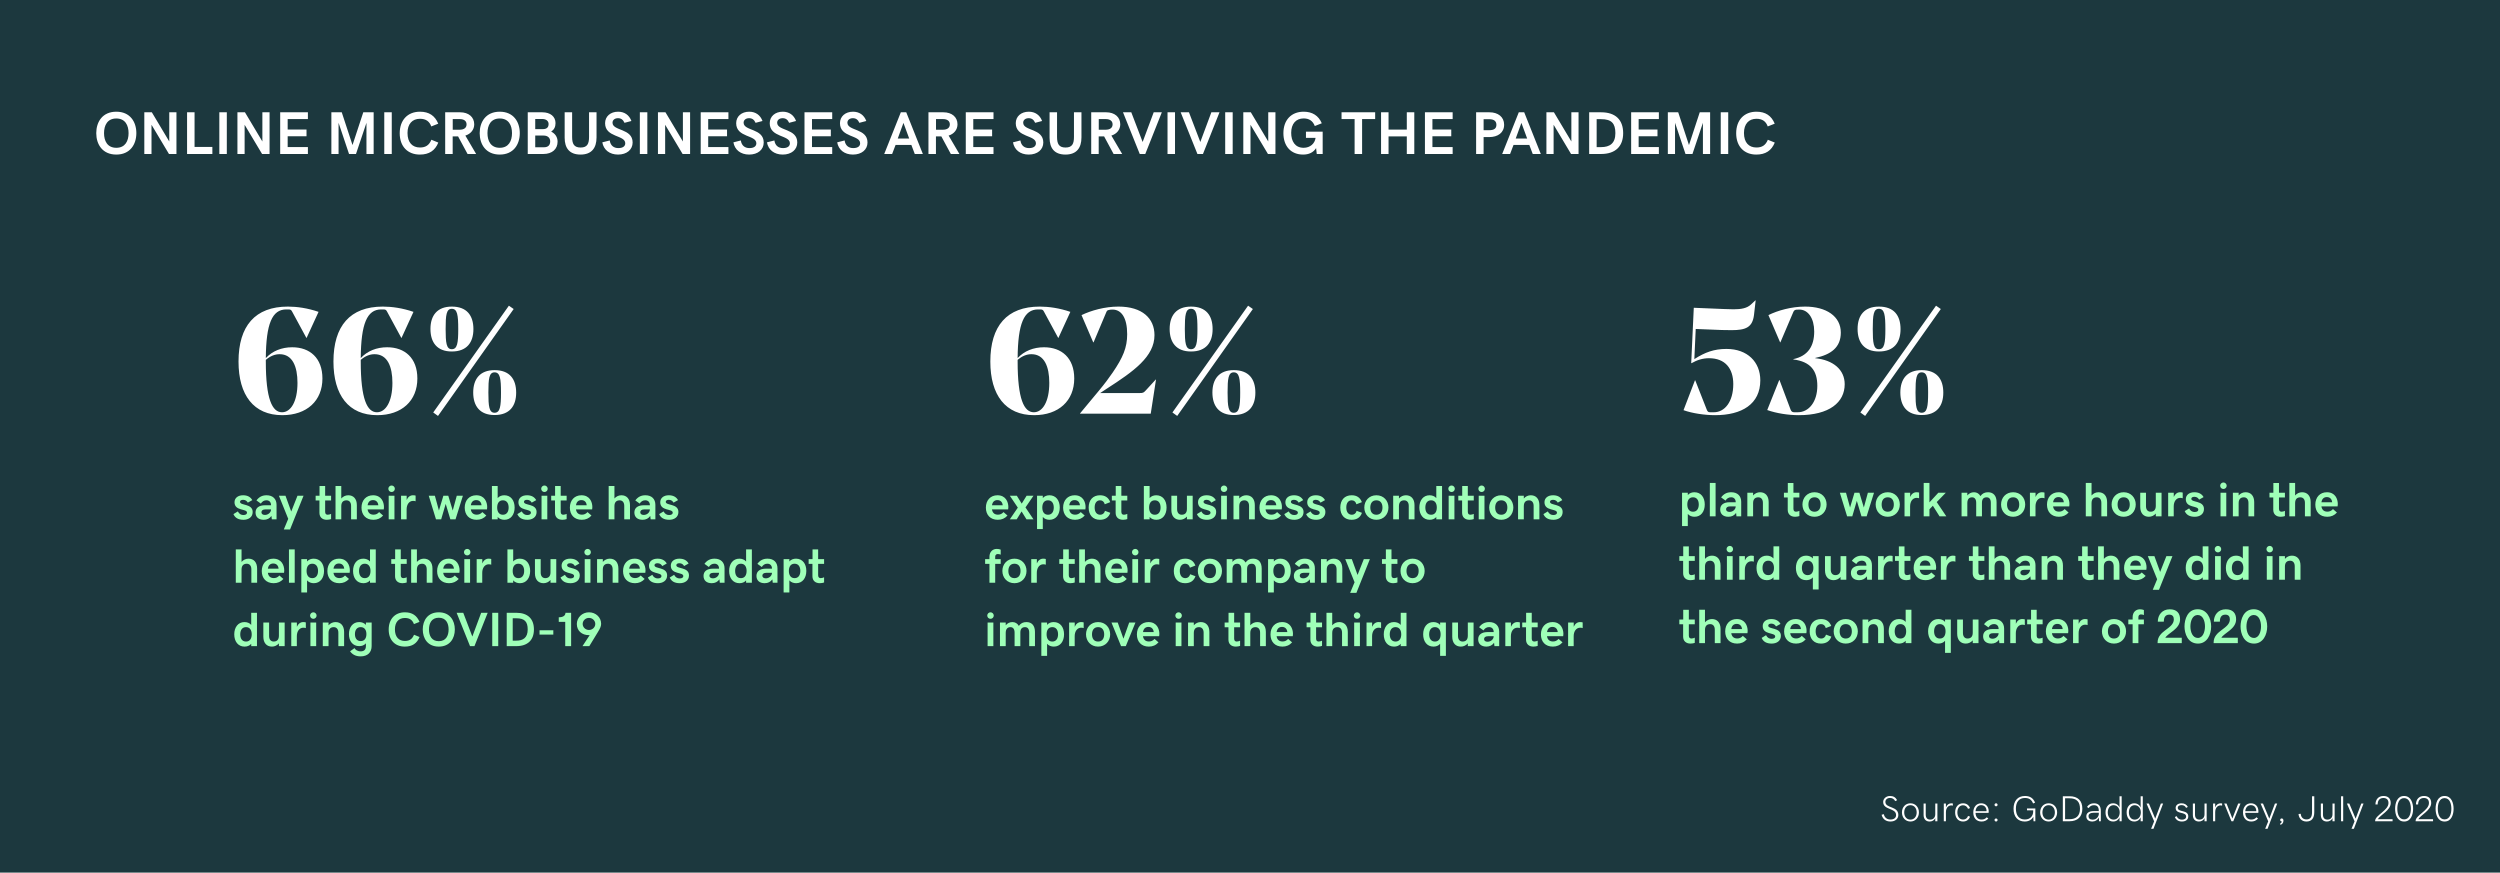
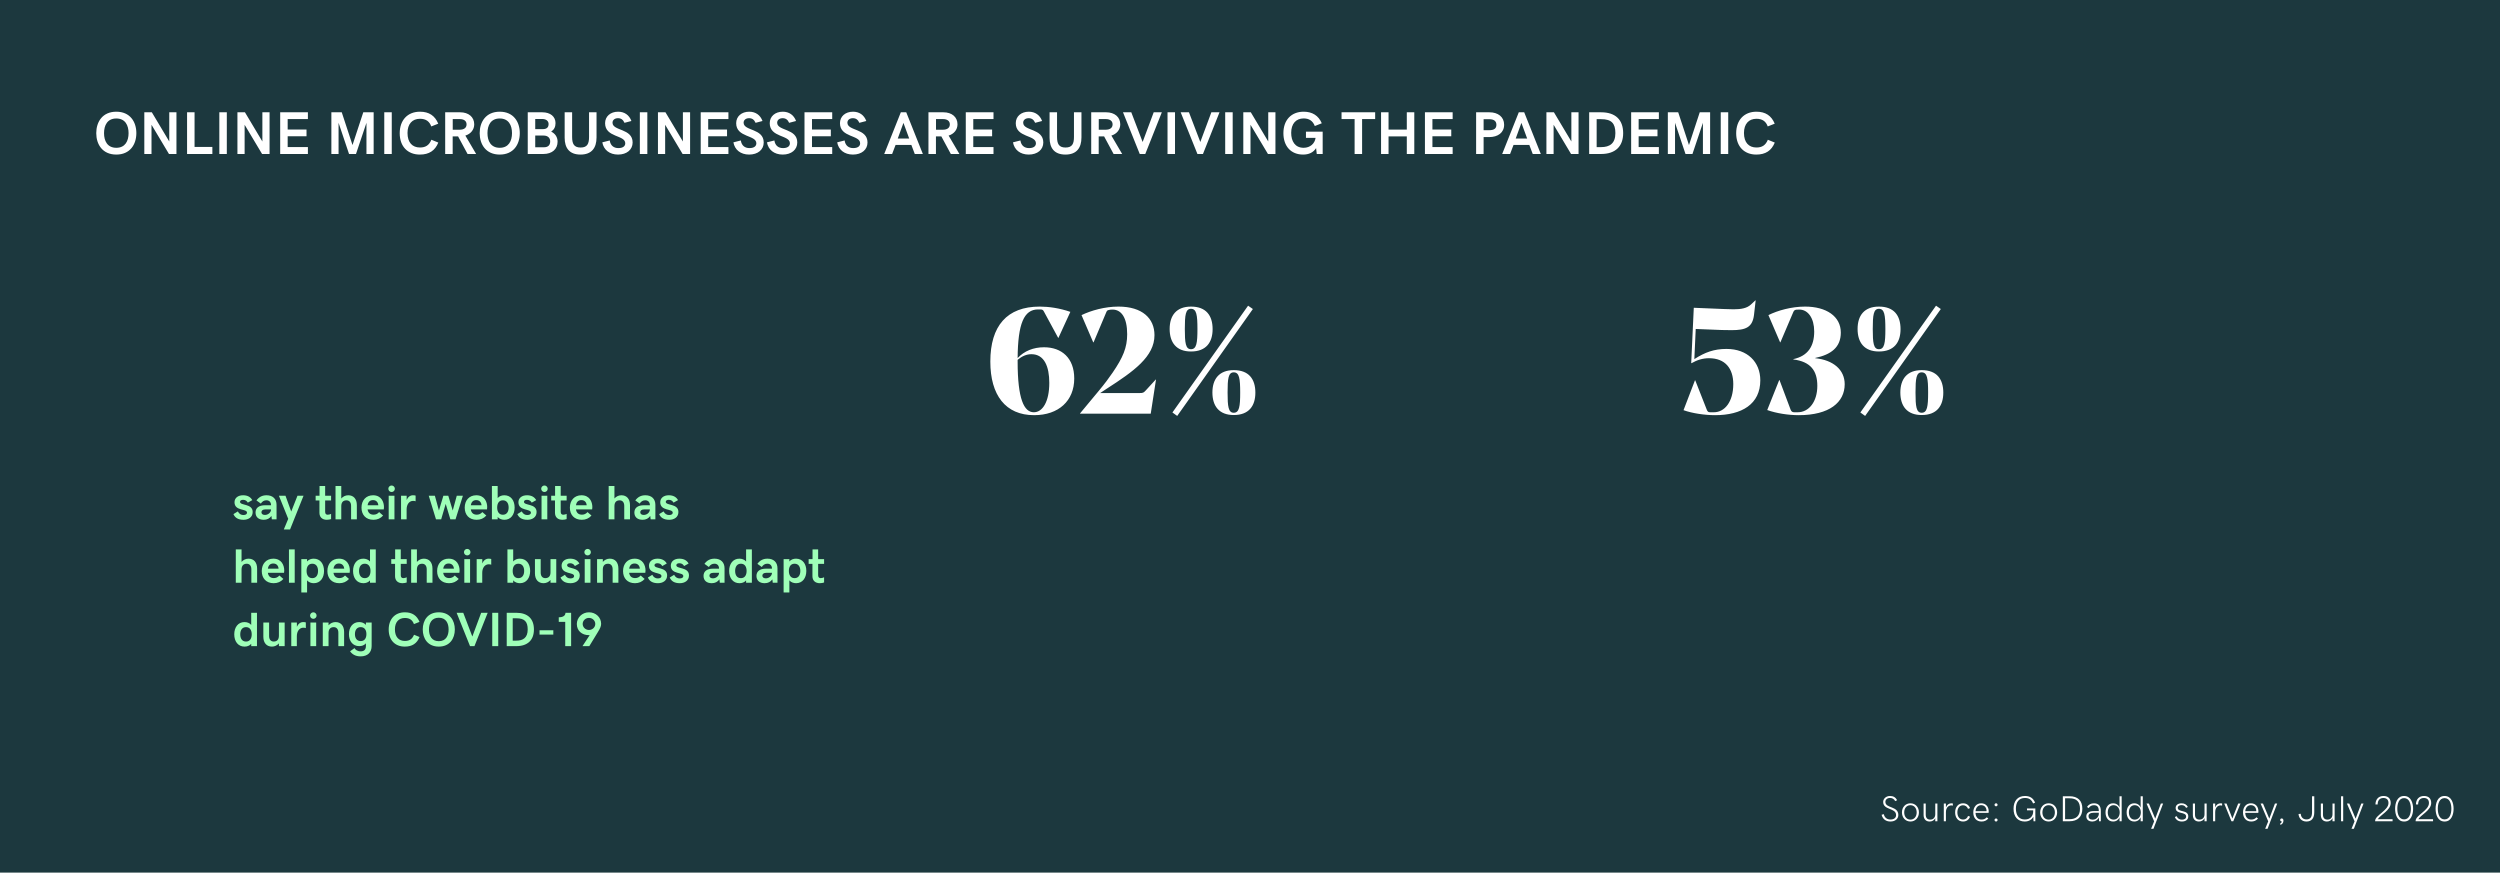
<svg xmlns="http://www.w3.org/2000/svg" width="828" height="289" viewBox="0 0 828 289" fill="none">
  <rect width="828" height="289" fill="#1C383E" />
-   <path d="M96.782 115.015C93.271 115.015 90.219 116.254 88.039 118.595C88.13 107.212 90.127 102.484 94.809 102.484H95.451C96.3 102.484 96.438 102.645 96.736 103.173L101.464 111.894H101.556L105.503 103.288C101.923 102.048 98.343 101.543 95.359 101.543C84.504 101.543 78.997 107.946 78.997 119.742C78.997 130.873 84.022 137.505 93.501 137.505C101.625 137.505 106.788 132.731 106.788 125.365C106.788 118.549 102.611 115.015 96.782 115.015ZM92.606 117.31C96.897 117.31 98.526 121.44 98.526 126.811C98.526 133.03 96.3 136.541 93.409 136.541C90.173 136.541 88.039 132.227 88.039 119.742V119.191C89.53 117.906 91.068 117.31 92.606 117.31ZM128.223 115.015C124.711 115.015 121.659 116.254 119.479 118.595C119.571 107.212 121.567 102.484 126.249 102.484H126.892C127.741 102.484 127.878 102.645 128.177 103.173L132.904 111.894H132.996L136.943 103.288C133.363 102.048 129.783 101.543 126.8 101.543C115.945 101.543 110.437 107.946 110.437 119.742C110.437 130.873 115.463 137.505 124.941 137.505C133.065 137.505 138.229 132.731 138.229 125.365C138.229 118.549 134.052 115.015 128.223 115.015ZM124.046 117.31C128.337 117.31 129.967 121.44 129.967 126.811C129.967 133.03 127.741 136.541 124.849 136.541C121.613 136.541 119.479 132.227 119.479 119.742V119.191C120.971 117.906 122.508 117.31 124.046 117.31ZM149.634 102.278C151.47 102.278 151.769 104.32 151.769 109.002C151.769 113.569 151.47 115.657 149.634 115.657C147.844 115.657 147.592 113.569 147.592 108.956C147.592 104.32 147.844 102.278 149.634 102.278ZM149.634 101.543C144.769 101.543 142.566 104.527 142.566 108.956C142.566 113.431 144.769 116.415 149.634 116.415C154.614 116.415 156.794 113.431 156.794 109.002C156.794 104.481 154.614 101.543 149.634 101.543ZM163.794 123.322C165.63 123.322 165.928 125.365 165.928 130.046C165.928 134.613 165.63 136.702 163.794 136.702C162.004 136.702 161.751 134.613 161.751 130C161.751 125.365 162.004 123.322 163.794 123.322ZM163.794 122.588C158.929 122.588 156.726 125.571 156.726 130C156.726 134.476 158.929 137.459 163.794 137.459C168.774 137.459 170.954 134.476 170.954 130.046C170.954 125.525 168.774 122.588 163.794 122.588ZM170.128 102.347L168.544 101.245L143.484 136.61L145.067 137.757L170.128 102.347Z" fill="white" />
  <path d="M80.656 172.156C82.188 172.156 83.688 171.367 83.688 169.578C83.688 166.68 79.5 167.539 79.5 166.203C79.5 165.82 79.844 165.539 80.516 165.539C81.359 165.539 81.82 166.016 82.07 166.477L83.562 165.641C82.992 164.609 81.977 164.031 80.508 164.031C78.773 164.031 77.672 164.969 77.672 166.344C77.672 169.367 81.812 168.375 81.812 169.805C81.812 170.258 81.406 170.578 80.594 170.578C79.852 170.578 79.203 170.219 78.773 169.375L77.312 170.273C77.852 171.523 78.922 172.156 80.656 172.156ZM84.633 169.742C84.633 171.242 85.641 172.156 87.352 172.156C88.469 172.156 89.297 171.719 89.898 170.883L90.023 172H91.594V167.211C91.594 165.289 90.391 164.031 88.289 164.031C86.867 164.031 85.805 164.57 84.938 165.742L86.398 166.797C86.805 166.102 87.453 165.695 88.227 165.695C89.148 165.695 89.773 166.266 89.773 167.344H87.742C85.742 167.344 84.633 168.234 84.633 169.742ZM87.742 170.547C86.984 170.547 86.586 170.188 86.586 169.656C86.586 169.102 87.016 168.719 87.883 168.719H89.773C89.773 169.695 88.852 170.547 87.742 170.547ZM94 175.352H96.07L100.531 164.188H98.523L96.453 169.422L94.555 164.188H92.375L95.461 171.844L94 175.352ZM108.25 172.156C108.789 172.156 109.367 172.031 109.656 171.922V170.195C109.398 170.32 108.969 170.477 108.57 170.477C108.07 170.477 107.688 170.258 107.688 169.508V165.75H109.656V164.188H107.688V160.961H105.828V164.188H104.539V165.75H105.797V169.844C105.797 171.266 106.711 172.156 108.25 172.156ZM111.125 160.953V172H113.031V167.648C113.031 166.32 113.68 165.711 114.766 165.711C115.648 165.711 116.281 166.328 116.281 167.547V172H118.188V167.312C118.188 165.195 117.055 164.031 115.336 164.031C114.445 164.031 113.617 164.422 113.031 165.102V160.953H111.125ZM123.68 172.156C124.992 172.156 126.031 171.695 126.883 170.75L125.57 169.602C125.016 170.219 124.438 170.461 123.719 170.461C122.68 170.461 121.93 169.938 121.742 168.719H127.102C127.148 168.492 127.172 168.266 127.172 167.969C127.172 166.227 126.289 164.031 123.555 164.031C121.258 164.031 119.727 165.695 119.727 168.125C119.727 170.531 121.188 172.156 123.68 172.156ZM123.539 165.633C124.555 165.633 125.203 166.281 125.297 167.344H121.75C121.93 166.172 122.594 165.633 123.539 165.633ZM129.695 162.953C130.297 162.953 130.773 162.477 130.773 161.875C130.773 161.289 130.297 160.797 129.695 160.797C129.094 160.797 128.617 161.289 128.617 161.875C128.617 162.477 129.094 162.953 129.695 162.953ZM128.734 164.188V172H130.641V164.188H128.734ZM132.828 164.188V172H134.672V168.703C134.672 167.086 135.523 165.891 136.828 165.891C137.234 165.891 137.469 165.961 137.648 166.031V164.141C137.477 164.086 137.195 164.031 136.781 164.031C135.875 164.031 135.109 164.594 134.688 165.594V164.188H132.828ZM142 164.188L144.398 172H146.117L147.617 166.883L149.156 172H150.875L153.312 164.188H151.281L149.945 169.086L148.469 164.188H146.844L145.375 169.086L144.031 164.188H142ZM157.867 172.156C159.18 172.156 160.219 171.695 161.07 170.75L159.758 169.602C159.203 170.219 158.625 170.461 157.906 170.461C156.867 170.461 156.117 169.938 155.93 168.719H161.289C161.336 168.492 161.359 168.266 161.359 167.969C161.359 166.227 160.477 164.031 157.742 164.031C155.445 164.031 153.914 165.695 153.914 168.125C153.914 170.531 155.375 172.156 157.867 172.156ZM157.727 165.633C158.742 165.633 159.391 166.281 159.484 167.344H155.938C156.117 166.172 156.781 165.633 157.727 165.633ZM162.922 172H164.828V171.211C165.367 171.883 166.242 172.156 167.062 172.156C169.188 172.156 170.445 170.422 170.445 168.094C170.445 165.742 169.188 164.031 167.031 164.031C166.195 164.031 165.367 164.305 164.828 164.961V160.953H162.922V172ZM166.555 165.703C167.867 165.703 168.461 166.75 168.461 168.094C168.461 169.422 167.867 170.484 166.555 170.484C165.242 170.484 164.664 169.438 164.664 168.094C164.664 166.734 165.242 165.703 166.555 165.703ZM174.688 172.156C176.219 172.156 177.719 171.367 177.719 169.578C177.719 166.68 173.531 167.539 173.531 166.203C173.531 165.82 173.875 165.539 174.547 165.539C175.391 165.539 175.852 166.016 176.102 166.477L177.594 165.641C177.023 164.609 176.008 164.031 174.539 164.031C172.805 164.031 171.703 164.969 171.703 166.344C171.703 169.367 175.844 168.375 175.844 169.805C175.844 170.258 175.438 170.578 174.625 170.578C173.883 170.578 173.234 170.219 172.805 169.375L171.344 170.273C171.883 171.523 172.953 172.156 174.688 172.156ZM180.32 162.953C180.922 162.953 181.398 162.477 181.398 161.875C181.398 161.289 180.922 160.797 180.32 160.797C179.719 160.797 179.242 161.289 179.242 161.875C179.242 162.477 179.719 162.953 180.32 162.953ZM179.359 164.188V172H181.266V164.188H179.359ZM186.266 172.156C186.805 172.156 187.383 172.031 187.672 171.922V170.195C187.414 170.32 186.984 170.477 186.586 170.477C186.086 170.477 185.703 170.258 185.703 169.508V165.75H187.672V164.188H185.703V160.961H183.844V164.188H182.555V165.75H183.812V169.844C183.812 171.266 184.727 172.156 186.266 172.156ZM192.695 172.156C194.008 172.156 195.047 171.695 195.898 170.75L194.586 169.602C194.031 170.219 193.453 170.461 192.734 170.461C191.695 170.461 190.945 169.938 190.758 168.719H196.117C196.164 168.492 196.188 168.266 196.188 167.969C196.188 166.227 195.305 164.031 192.57 164.031C190.273 164.031 188.742 165.695 188.742 168.125C188.742 170.531 190.203 172.156 192.695 172.156ZM192.555 165.633C193.57 165.633 194.219 166.281 194.312 167.344H190.766C190.945 166.172 191.609 165.633 192.555 165.633ZM201.594 160.953V172H203.5V167.648C203.5 166.32 204.148 165.711 205.234 165.711C206.117 165.711 206.75 166.328 206.75 167.547V172H208.656V167.312C208.656 165.195 207.523 164.031 205.805 164.031C204.914 164.031 204.086 164.422 203.5 165.102V160.953H201.594ZM210.102 169.742C210.102 171.242 211.109 172.156 212.82 172.156C213.938 172.156 214.766 171.719 215.367 170.883L215.492 172H217.062V167.211C217.062 165.289 215.859 164.031 213.758 164.031C212.336 164.031 211.273 164.57 210.406 165.742L211.867 166.797C212.273 166.102 212.922 165.695 213.695 165.695C214.617 165.695 215.242 166.266 215.242 167.344H213.211C211.211 167.344 210.102 168.234 210.102 169.742ZM213.211 170.547C212.453 170.547 212.055 170.188 212.055 169.656C212.055 169.102 212.484 168.719 213.352 168.719H215.242C215.242 169.695 214.32 170.547 213.211 170.547ZM221.656 172.156C223.188 172.156 224.688 171.367 224.688 169.578C224.688 166.68 220.5 167.539 220.5 166.203C220.5 165.82 220.844 165.539 221.516 165.539C222.359 165.539 222.82 166.016 223.07 166.477L224.562 165.641C223.992 164.609 222.977 164.031 221.508 164.031C219.773 164.031 218.672 164.969 218.672 166.344C218.672 169.367 222.812 168.375 222.812 169.805C222.812 170.258 222.406 170.578 221.594 170.578C220.852 170.578 220.203 170.219 219.773 169.375L218.312 170.273C218.852 171.523 219.922 172.156 221.656 172.156ZM78.094 181.953V193H80V188.648C80 187.32 80.648 186.711 81.734 186.711C82.617 186.711 83.25 187.328 83.25 188.547V193H85.156V188.312C85.156 186.195 84.023 185.031 82.305 185.031C81.414 185.031 80.586 185.422 80 186.102V181.953H78.094ZM90.648 193.156C91.961 193.156 93 192.695 93.852 191.75L92.539 190.602C91.984 191.219 91.406 191.461 90.688 191.461C89.648 191.461 88.898 190.938 88.711 189.719H94.07C94.117 189.492 94.141 189.266 94.141 188.969C94.141 187.227 93.258 185.031 90.523 185.031C88.227 185.031 86.695 186.695 86.695 189.125C86.695 191.531 88.156 193.156 90.648 193.156ZM90.508 186.633C91.523 186.633 92.172 187.281 92.266 188.344H88.719C88.898 187.172 89.562 186.633 90.508 186.633ZM95.703 193H97.609V181.953H95.703V193ZM99.797 196.234H101.703V192.211C102.242 192.883 103.117 193.156 103.938 193.156C106.062 193.156 107.32 191.422 107.32 189.094C107.32 186.742 106.062 185.031 103.906 185.031C103.07 185.031 102.242 185.305 101.703 185.961V185.188H99.797V196.234ZM103.43 186.703C104.742 186.703 105.336 187.75 105.336 189.094C105.336 190.422 104.742 191.484 103.43 191.484C102.117 191.484 101.539 190.438 101.539 189.094C101.539 187.734 102.117 186.703 103.43 186.703ZM112.383 193.156C113.695 193.156 114.734 192.695 115.586 191.75L114.273 190.602C113.719 191.219 113.141 191.461 112.422 191.461C111.383 191.461 110.633 190.938 110.445 189.719H115.805C115.852 189.492 115.875 189.266 115.875 188.969C115.875 187.227 114.992 185.031 112.258 185.031C109.961 185.031 108.43 186.695 108.43 189.125C108.43 191.531 109.891 193.156 112.383 193.156ZM112.242 186.633C113.258 186.633 113.906 187.281 114 188.344H110.453C110.633 187.172 111.297 186.633 112.242 186.633ZM124.453 181.953H122.547V185.977C122.008 185.305 121.133 185.031 120.312 185.031C118.188 185.031 116.93 186.766 116.93 189.094C116.93 191.445 118.188 193.156 120.344 193.156C121.18 193.156 122.008 192.883 122.547 192.227V193H124.453V181.953ZM120.82 191.484C119.508 191.484 118.914 190.438 118.914 189.094C118.914 187.766 119.508 186.703 120.82 186.703C122.133 186.703 122.711 187.75 122.711 189.094C122.711 190.453 122.133 191.484 120.82 191.484ZM133.297 193.156C133.836 193.156 134.414 193.031 134.703 192.922V191.195C134.445 191.32 134.016 191.477 133.617 191.477C133.117 191.477 132.734 191.258 132.734 190.508V186.75H134.703V185.188H132.734V181.961H130.875V185.188H129.586V186.75H130.844V190.844C130.844 192.266 131.758 193.156 133.297 193.156ZM136.172 181.953V193H138.078V188.648C138.078 187.32 138.727 186.711 139.812 186.711C140.695 186.711 141.328 187.328 141.328 188.547V193H143.234V188.312C143.234 186.195 142.102 185.031 140.383 185.031C139.492 185.031 138.664 185.422 138.078 186.102V181.953H136.172ZM148.727 193.156C150.039 193.156 151.078 192.695 151.93 191.75L150.617 190.602C150.062 191.219 149.484 191.461 148.766 191.461C147.727 191.461 146.977 190.938 146.789 189.719H152.148C152.195 189.492 152.219 189.266 152.219 188.969C152.219 187.227 151.336 185.031 148.602 185.031C146.305 185.031 144.773 186.695 144.773 189.125C144.773 191.531 146.234 193.156 148.727 193.156ZM148.586 186.633C149.602 186.633 150.25 187.281 150.344 188.344H146.797C146.977 187.172 147.641 186.633 148.586 186.633ZM154.742 183.953C155.344 183.953 155.82 183.477 155.82 182.875C155.82 182.289 155.344 181.797 154.742 181.797C154.141 181.797 153.664 182.289 153.664 182.875C153.664 183.477 154.141 183.953 154.742 183.953ZM153.781 185.188V193H155.688V185.188H153.781ZM157.875 185.188V193H159.719V189.703C159.719 188.086 160.57 186.891 161.875 186.891C162.281 186.891 162.516 186.961 162.695 187.031V185.141C162.523 185.086 162.242 185.031 161.828 185.031C160.922 185.031 160.156 185.594 159.734 186.594V185.188H157.875ZM168.062 193H169.969V192.211C170.508 192.883 171.383 193.156 172.203 193.156C174.328 193.156 175.586 191.422 175.586 189.094C175.586 186.742 174.328 185.031 172.172 185.031C171.336 185.031 170.508 185.305 169.969 185.961V181.953H168.062V193ZM171.695 186.703C173.008 186.703 173.602 187.75 173.602 189.094C173.602 190.422 173.008 191.484 171.695 191.484C170.383 191.484 169.805 190.438 169.805 189.094C169.805 187.734 170.383 186.703 171.695 186.703ZM184.234 193V185.188H182.328V189.539C182.328 190.867 181.68 191.477 180.594 191.477C179.711 191.477 179.078 190.859 179.078 189.641V185.188H177.172V189.875C177.172 191.992 178.305 193.156 180.023 193.156C180.914 193.156 181.742 192.766 182.328 192.086V193H184.234ZM188.984 193.156C190.516 193.156 192.016 192.367 192.016 190.578C192.016 187.68 187.828 188.539 187.828 187.203C187.828 186.82 188.172 186.539 188.844 186.539C189.688 186.539 190.148 187.016 190.398 187.477L191.891 186.641C191.32 185.609 190.305 185.031 188.836 185.031C187.102 185.031 186 185.969 186 187.344C186 190.367 190.141 189.375 190.141 190.805C190.141 191.258 189.734 191.578 188.922 191.578C188.18 191.578 187.531 191.219 187.102 190.375L185.641 191.273C186.18 192.523 187.25 193.156 188.984 193.156ZM194.617 183.953C195.219 183.953 195.695 183.477 195.695 182.875C195.695 182.289 195.219 181.797 194.617 181.797C194.016 181.797 193.539 182.289 193.539 182.875C193.539 183.477 194.016 183.953 194.617 183.953ZM193.656 185.188V193H195.562V185.188H193.656ZM197.75 185.188V193H199.656V188.648C199.656 187.32 200.305 186.711 201.391 186.711C202.273 186.711 202.906 187.328 202.906 188.547V193H204.812V188.312C204.812 186.195 203.68 185.031 201.961 185.031C201.07 185.031 200.242 185.422 199.656 186.102V185.188H197.75ZM210.305 193.156C211.617 193.156 212.656 192.695 213.508 191.75L212.195 190.602C211.641 191.219 211.062 191.461 210.344 191.461C209.305 191.461 208.555 190.938 208.367 189.719H213.727C213.773 189.492 213.797 189.266 213.797 188.969C213.797 187.227 212.914 185.031 210.18 185.031C207.883 185.031 206.352 186.695 206.352 189.125C206.352 191.531 207.812 193.156 210.305 193.156ZM210.164 186.633C211.18 186.633 211.828 187.281 211.922 188.344H208.375C208.555 187.172 209.219 186.633 210.164 186.633ZM217.922 193.156C219.453 193.156 220.953 192.367 220.953 190.578C220.953 187.68 216.766 188.539 216.766 187.203C216.766 186.82 217.109 186.539 217.781 186.539C218.625 186.539 219.086 187.016 219.336 187.477L220.828 186.641C220.258 185.609 219.242 185.031 217.773 185.031C216.039 185.031 214.938 185.969 214.938 187.344C214.938 190.367 219.078 189.375 219.078 190.805C219.078 191.258 218.672 191.578 217.859 191.578C217.117 191.578 216.469 191.219 216.039 190.375L214.578 191.273C215.117 192.523 216.188 193.156 217.922 193.156ZM225.156 193.156C226.688 193.156 228.188 192.367 228.188 190.578C228.188 187.68 224 188.539 224 187.203C224 186.82 224.344 186.539 225.016 186.539C225.859 186.539 226.32 187.016 226.57 187.477L228.062 186.641C227.492 185.609 226.477 185.031 225.008 185.031C223.273 185.031 222.172 185.969 222.172 187.344C222.172 190.367 226.312 189.375 226.312 190.805C226.312 191.258 225.906 191.578 225.094 191.578C224.352 191.578 223.703 191.219 223.273 190.375L221.812 191.273C222.352 192.523 223.422 193.156 225.156 193.156ZM233.008 190.742C233.008 192.242 234.016 193.156 235.727 193.156C236.844 193.156 237.672 192.719 238.273 191.883L238.398 193H239.969V188.211C239.969 186.289 238.766 185.031 236.664 185.031C235.242 185.031 234.18 185.57 233.312 186.742L234.773 187.797C235.18 187.102 235.828 186.695 236.602 186.695C237.523 186.695 238.148 187.266 238.148 188.344H236.117C234.117 188.344 233.008 189.234 233.008 190.742ZM236.117 191.547C235.359 191.547 234.961 191.188 234.961 190.656C234.961 190.102 235.391 189.719 236.258 189.719H238.148C238.148 190.695 237.227 191.547 236.117 191.547ZM249.016 181.953H247.109V185.977C246.57 185.305 245.695 185.031 244.875 185.031C242.75 185.031 241.492 186.766 241.492 189.094C241.492 191.445 242.75 193.156 244.906 193.156C245.742 193.156 246.57 192.883 247.109 192.227V193H249.016V181.953ZM245.383 191.484C244.07 191.484 243.477 190.438 243.477 189.094C243.477 187.766 244.07 186.703 245.383 186.703C246.695 186.703 247.273 187.75 247.273 189.094C247.273 190.453 246.695 191.484 245.383 191.484ZM250.539 190.742C250.539 192.242 251.547 193.156 253.258 193.156C254.375 193.156 255.203 192.719 255.805 191.883L255.93 193H257.5V188.211C257.5 186.289 256.297 185.031 254.195 185.031C252.773 185.031 251.711 185.57 250.844 186.742L252.305 187.797C252.711 187.102 253.359 186.695 254.133 186.695C255.055 186.695 255.68 187.266 255.68 188.344H253.648C251.648 188.344 250.539 189.234 250.539 190.742ZM253.648 191.547C252.891 191.547 252.492 191.188 252.492 190.656C252.492 190.102 252.922 189.719 253.789 189.719H255.68C255.68 190.695 254.758 191.547 253.648 191.547ZM259.531 196.234H261.438V192.211C261.977 192.883 262.852 193.156 263.672 193.156C265.797 193.156 267.055 191.422 267.055 189.094C267.055 186.742 265.797 185.031 263.641 185.031C262.805 185.031 261.977 185.305 261.438 185.961V185.188H259.531V196.234ZM263.164 186.703C264.477 186.703 265.07 187.75 265.07 189.094C265.07 190.422 264.477 191.484 263.164 191.484C261.852 191.484 261.273 190.438 261.273 189.094C261.273 187.734 261.852 186.703 263.164 186.703ZM271.531 193.156C272.07 193.156 272.648 193.031 272.938 192.922V191.195C272.68 191.32 272.25 191.477 271.852 191.477C271.352 191.477 270.969 191.258 270.969 190.508V186.75H272.938V185.188H270.969V181.961H269.109V185.188H267.82V186.75H269.078V190.844C269.078 192.266 269.992 193.156 271.531 193.156ZM85.109 202.953H83.203V206.977C82.664 206.305 81.789 206.031 80.969 206.031C78.844 206.031 77.586 207.766 77.586 210.094C77.586 212.445 78.844 214.156 81 214.156C81.836 214.156 82.664 213.883 83.203 213.227V214H85.109V202.953ZM81.477 212.484C80.164 212.484 79.57 211.438 79.57 210.094C79.57 208.766 80.164 207.703 81.477 207.703C82.789 207.703 83.367 208.75 83.367 210.094C83.367 211.453 82.789 212.484 81.477 212.484ZM94.281 214V206.188H92.375V210.539C92.375 211.867 91.727 212.477 90.641 212.477C89.758 212.477 89.125 211.859 89.125 210.641V206.188H87.219V210.875C87.219 212.992 88.352 214.156 90.07 214.156C90.961 214.156 91.789 213.766 92.375 213.086V214H94.281ZM96.469 206.188V214H98.312V210.703C98.312 209.086 99.164 207.891 100.469 207.891C100.875 207.891 101.109 207.961 101.289 208.031V206.141C101.117 206.086 100.836 206.031 100.422 206.031C99.516 206.031 98.75 206.594 98.328 207.594V206.188H96.469ZM103.773 204.953C104.375 204.953 104.852 204.477 104.852 203.875C104.852 203.289 104.375 202.797 103.773 202.797C103.172 202.797 102.695 203.289 102.695 203.875C102.695 204.477 103.172 204.953 103.773 204.953ZM102.812 206.188V214H104.719V206.188H102.812ZM106.906 206.188V214H108.812V209.648C108.812 208.32 109.461 207.711 110.547 207.711C111.43 207.711 112.062 208.328 112.062 209.547V214H113.969V209.312C113.969 207.195 112.836 206.031 111.117 206.031C110.227 206.031 109.398 206.422 108.812 207.102V206.188H106.906ZM121.188 213.969C121.188 215.188 120.555 215.727 119.453 215.727C118.398 215.727 117.711 215.203 117.406 214.656L115.945 215.711C116.633 216.672 117.688 217.391 119.422 217.391C121.742 217.391 123.086 216.094 123.086 213.969L123.094 206.188H121.188V206.977C120.648 206.305 119.773 206.031 118.953 206.031C116.828 206.031 115.57 207.734 115.57 210.016C115.57 212.32 116.828 214 118.984 214C119.82 214 120.648 213.727 121.188 213.07V213.969ZM119.461 212.328C118.148 212.328 117.555 211.312 117.555 210.016C117.555 208.734 118.148 207.703 119.461 207.703C120.773 207.703 121.352 208.719 121.352 210.016C121.352 211.328 120.773 212.328 119.461 212.328ZM134.062 214.156C136.531 214.156 138.094 213.102 138.961 210.977L137.125 210.227C136.531 211.688 135.586 212.281 134.102 212.281C132.094 212.281 130.797 210.977 130.797 208.43C130.797 206.047 132.062 204.672 134.102 204.672C135.703 204.672 136.625 205.391 137.094 206.703L138.945 205.969C138.07 203.867 136.516 202.797 134.102 202.797C130.828 202.797 128.734 205.023 128.734 208.508C128.734 212.07 130.906 214.156 134.062 214.156ZM145.328 214.156C148.969 214.156 150.641 211.484 150.641 208.477C150.641 205.469 148.969 202.797 145.328 202.797C141.688 202.797 140.016 205.469 140.016 208.477C140.016 211.484 141.688 214.156 145.328 214.156ZM145.328 212.359C142.953 212.359 142.078 210.539 142.078 208.477C142.078 206.414 142.953 204.594 145.328 204.594C147.703 204.594 148.578 206.414 148.578 208.477C148.578 210.539 147.703 212.359 145.328 212.359ZM151.234 202.953L155.672 214H157.141L161.523 202.953H159.367L156.438 210.82L153.43 202.953H151.234ZM163.031 202.953V214H165.016V202.953H163.031ZM167.828 202.953V214H170.992C174.766 214 176.836 212 176.836 208.477C176.836 204.969 174.828 202.953 170.992 202.953H167.828ZM170.992 212.18H169.812V204.773H171C173.711 204.773 174.773 205.852 174.773 208.477C174.773 211.234 173.25 212.18 170.992 212.18ZM178.695 208.75V210.188H183.258V208.75H178.695ZM187.203 205.953V214H189.156V202.961H187.281C187.281 203.945 186.398 204.445 185.062 204.445V205.953H187.203ZM192.922 213.992H195.188L198.078 209.242C198.859 207.969 199.094 207.336 199.094 206.578C199.094 204.469 197.32 202.797 195.078 202.797C192.742 202.797 191.047 204.617 191.047 206.664C191.047 208.922 192.734 210.359 195 210.359H195.305L192.922 213.992ZM195.062 208.648C193.93 208.648 192.984 207.75 192.984 206.648C192.984 205.547 193.93 204.648 195.062 204.648C196.211 204.648 197.156 205.547 197.156 206.648C197.156 207.75 196.211 208.648 195.062 208.648Z" fill="#9FFFB8" />
  <path d="M345.782 115.015C342.271 115.015 339.219 116.254 337.039 118.595C337.13 107.212 339.127 102.484 343.809 102.484H344.451C345.3 102.484 345.438 102.645 345.736 103.173L350.464 111.894H350.556L354.503 103.288C350.923 102.048 347.343 101.543 344.359 101.543C333.504 101.543 327.997 107.946 327.997 119.742C327.997 130.873 333.022 137.505 342.5 137.505C350.625 137.505 355.788 132.731 355.788 125.365C355.788 118.549 351.611 115.015 345.782 115.015ZM341.605 117.31C345.897 117.31 347.526 121.44 347.526 126.811C347.526 133.03 345.3 136.541 342.409 136.541C339.173 136.541 337.039 132.227 337.039 119.742V119.191C338.53 117.906 340.068 117.31 341.605 117.31ZM382.363 110.999C382.363 105.468 378.347 101.543 370.43 101.543C365.909 101.543 361.388 102.829 358.198 104.366L362.076 113.385H362.191L366.414 103.379C366.597 102.943 366.758 102.783 367.148 102.691C367.492 102.576 367.951 102.53 368.456 102.53C371.371 102.53 373.321 105.169 373.321 110.7C373.321 115.129 371.921 118.411 368.502 123.414C367.309 125.158 365.863 127.109 363.912 129.45L357.716 136.908V137H381.124L382.868 125.709H382.776L379.495 129.289C378.737 130.092 378.646 130.184 377.246 130.184H364.371L366.551 128.738C375.501 122.978 382.363 118.113 382.363 110.999ZM394.458 102.278C396.293 102.278 396.592 104.32 396.592 109.002C396.592 113.569 396.293 115.657 394.458 115.657C392.667 115.657 392.415 113.569 392.415 108.956C392.415 104.32 392.667 102.278 394.458 102.278ZM394.458 101.543C389.592 101.543 387.389 104.527 387.389 108.956C387.389 113.431 389.592 116.415 394.458 116.415C399.438 116.415 401.618 113.431 401.618 109.002C401.618 104.481 399.438 101.543 394.458 101.543ZM408.617 123.322C410.453 123.322 410.751 125.365 410.751 130.046C410.751 134.613 410.453 136.702 408.617 136.702C406.827 136.702 406.575 134.613 406.575 130C406.575 125.365 406.827 123.322 408.617 123.322ZM408.617 122.588C403.752 122.588 401.549 125.571 401.549 130C401.549 134.476 403.752 137.459 408.617 137.459C413.597 137.459 415.777 134.476 415.777 130.046C415.777 125.525 413.597 122.588 408.617 122.588ZM414.951 102.347L413.368 101.245L388.307 136.61L389.891 137.757L414.951 102.347Z" fill="white" />
-   <path d="M330.477 172.156C331.789 172.156 332.828 171.695 333.68 170.75L332.367 169.602C331.812 170.219 331.234 170.461 330.516 170.461C329.477 170.461 328.727 169.938 328.539 168.719H333.898C333.945 168.492 333.969 168.266 333.969 167.969C333.969 166.227 333.086 164.031 330.352 164.031C328.055 164.031 326.523 165.695 326.523 168.125C326.523 170.531 327.984 172.156 330.477 172.156ZM330.336 165.633C331.352 165.633 332 166.281 332.094 167.344H328.547C328.727 166.172 329.391 165.633 330.336 165.633ZM337.102 168.125L334.453 172H336.734L338.352 169.391L339.969 172H342.289L339.641 168.062L342.289 164.188H340.008L338.391 166.797L336.773 164.188H334.453L337.102 168.125ZM343.469 175.234H345.375V171.211C345.914 171.883 346.789 172.156 347.609 172.156C349.734 172.156 350.992 170.422 350.992 168.094C350.992 165.742 349.734 164.031 347.578 164.031C346.742 164.031 345.914 164.305 345.375 164.961V164.188H343.469V175.234ZM347.102 165.703C348.414 165.703 349.008 166.75 349.008 168.094C349.008 169.422 348.414 170.484 347.102 170.484C345.789 170.484 345.211 169.438 345.211 168.094C345.211 166.734 345.789 165.703 347.102 165.703ZM356.055 172.156C357.367 172.156 358.406 171.695 359.258 170.75L357.945 169.602C357.391 170.219 356.812 170.461 356.094 170.461C355.055 170.461 354.305 169.938 354.117 168.719H359.477C359.523 168.492 359.547 168.266 359.547 167.969C359.547 166.227 358.664 164.031 355.93 164.031C353.633 164.031 352.102 165.695 352.102 168.125C352.102 170.531 353.562 172.156 356.055 172.156ZM355.914 165.633C356.93 165.633 357.578 166.281 357.672 167.344H354.125C354.305 166.172 354.969 165.633 355.914 165.633ZM364.305 172.156C366.07 172.156 367.219 171.344 367.734 169.844L365.977 169.188C365.766 169.984 365.172 170.484 364.414 170.484C363.289 170.484 362.547 169.656 362.547 168.078C362.547 166.477 363.328 165.703 364.336 165.703C365.133 165.703 365.68 166.18 365.898 167.016L367.711 166.312C367.125 164.75 365.961 164.031 364.328 164.031C361.977 164.031 360.562 165.602 360.562 168.109C360.562 170.586 361.953 172.156 364.305 172.156ZM371.953 172.156C372.492 172.156 373.07 172.031 373.359 171.922V170.195C373.102 170.32 372.672 170.477 372.273 170.477C371.773 170.477 371.391 170.258 371.391 169.508V165.75H373.359V164.188H371.391V160.961H369.531V164.188H368.242V165.75H369.5V169.844C369.5 171.266 370.414 172.156 371.953 172.156ZM378.844 172H380.75V171.211C381.289 171.883 382.164 172.156 382.984 172.156C385.109 172.156 386.367 170.422 386.367 168.094C386.367 165.742 385.109 164.031 382.953 164.031C382.117 164.031 381.289 164.305 380.75 164.961V160.953H378.844V172ZM382.477 165.703C383.789 165.703 384.383 166.75 384.383 168.094C384.383 169.422 383.789 170.484 382.477 170.484C381.164 170.484 380.586 169.438 380.586 168.094C380.586 166.734 381.164 165.703 382.477 165.703ZM395.016 172V164.188H393.109V168.539C393.109 169.867 392.461 170.477 391.375 170.477C390.492 170.477 389.859 169.859 389.859 168.641V164.188H387.953V168.875C387.953 170.992 389.086 172.156 390.805 172.156C391.695 172.156 392.523 171.766 393.109 171.086V172H395.016ZM399.766 172.156C401.297 172.156 402.797 171.367 402.797 169.578C402.797 166.68 398.609 167.539 398.609 166.203C398.609 165.82 398.953 165.539 399.625 165.539C400.469 165.539 400.93 166.016 401.18 166.477L402.672 165.641C402.102 164.609 401.086 164.031 399.617 164.031C397.883 164.031 396.781 164.969 396.781 166.344C396.781 169.367 400.922 168.375 400.922 169.805C400.922 170.258 400.516 170.578 399.703 170.578C398.961 170.578 398.312 170.219 397.883 169.375L396.422 170.273C396.961 171.523 398.031 172.156 399.766 172.156ZM405.398 162.953C406 162.953 406.477 162.477 406.477 161.875C406.477 161.289 406 160.797 405.398 160.797C404.797 160.797 404.32 161.289 404.32 161.875C404.32 162.477 404.797 162.953 405.398 162.953ZM404.438 164.188V172H406.344V164.188H404.438ZM408.531 164.188V172H410.438V167.648C410.438 166.32 411.086 165.711 412.172 165.711C413.055 165.711 413.688 166.328 413.688 167.547V172H415.594V167.312C415.594 165.195 414.461 164.031 412.742 164.031C411.852 164.031 411.023 164.422 410.438 165.102V164.188H408.531ZM421.086 172.156C422.398 172.156 423.438 171.695 424.289 170.75L422.977 169.602C422.422 170.219 421.844 170.461 421.125 170.461C420.086 170.461 419.336 169.938 419.148 168.719H424.508C424.555 168.492 424.578 168.266 424.578 167.969C424.578 166.227 423.695 164.031 420.961 164.031C418.664 164.031 417.133 165.695 417.133 168.125C417.133 170.531 418.594 172.156 421.086 172.156ZM420.945 165.633C421.961 165.633 422.609 166.281 422.703 167.344H419.156C419.336 166.172 420 165.633 420.945 165.633ZM428.703 172.156C430.234 172.156 431.734 171.367 431.734 169.578C431.734 166.68 427.547 167.539 427.547 166.203C427.547 165.82 427.891 165.539 428.562 165.539C429.406 165.539 429.867 166.016 430.117 166.477L431.609 165.641C431.039 164.609 430.023 164.031 428.555 164.031C426.82 164.031 425.719 164.969 425.719 166.344C425.719 169.367 429.859 168.375 429.859 169.805C429.859 170.258 429.453 170.578 428.641 170.578C427.898 170.578 427.25 170.219 426.82 169.375L425.359 170.273C425.898 171.523 426.969 172.156 428.703 172.156ZM435.938 172.156C437.469 172.156 438.969 171.367 438.969 169.578C438.969 166.68 434.781 167.539 434.781 166.203C434.781 165.82 435.125 165.539 435.797 165.539C436.641 165.539 437.102 166.016 437.352 166.477L438.844 165.641C438.273 164.609 437.258 164.031 435.789 164.031C434.055 164.031 432.953 164.969 432.953 166.344C432.953 169.367 437.094 168.375 437.094 169.805C437.094 170.258 436.688 170.578 435.875 170.578C435.133 170.578 434.484 170.219 434.055 169.375L432.594 170.273C433.133 171.523 434.203 172.156 435.938 172.156ZM447.648 172.156C449.414 172.156 450.562 171.344 451.078 169.844L449.32 169.188C449.109 169.984 448.516 170.484 447.758 170.484C446.633 170.484 445.891 169.656 445.891 168.078C445.891 166.477 446.672 165.703 447.68 165.703C448.477 165.703 449.023 166.18 449.242 167.016L451.055 166.312C450.469 164.75 449.305 164.031 447.672 164.031C445.32 164.031 443.906 165.602 443.906 168.109C443.906 170.586 445.297 172.156 447.648 172.156ZM459.859 168.094C459.859 165.844 458.273 164.031 455.859 164.031C453.445 164.031 451.859 165.844 451.859 168.094C451.859 170.344 453.445 172.156 455.859 172.156C458.273 172.156 459.859 170.344 459.859 168.094ZM457.875 168.094C457.875 169.383 457.297 170.484 455.859 170.484C454.414 170.484 453.844 169.383 453.844 168.094C453.844 166.805 454.422 165.703 455.859 165.703C457.305 165.703 457.875 166.805 457.875 168.094ZM461.422 164.188V172H463.328V167.648C463.328 166.32 463.977 165.711 465.062 165.711C465.945 165.711 466.578 166.328 466.578 167.547V172H468.484V167.312C468.484 165.195 467.352 164.031 465.633 164.031C464.742 164.031 463.914 164.422 463.328 165.102V164.188H461.422ZM477.609 160.953H475.703V164.977C475.164 164.305 474.289 164.031 473.469 164.031C471.344 164.031 470.086 165.766 470.086 168.094C470.086 170.445 471.344 172.156 473.5 172.156C474.336 172.156 475.164 171.883 475.703 171.227V172H477.609V160.953ZM473.977 170.484C472.664 170.484 472.07 169.438 472.07 168.094C472.07 166.766 472.664 165.703 473.977 165.703C475.289 165.703 475.867 166.75 475.867 168.094C475.867 169.453 475.289 170.484 473.977 170.484ZM480.758 162.953C481.359 162.953 481.836 162.477 481.836 161.875C481.836 161.289 481.359 160.797 480.758 160.797C480.156 160.797 479.68 161.289 479.68 161.875C479.68 162.477 480.156 162.953 480.758 162.953ZM479.797 164.188V172H481.703V164.188H479.797ZM486.703 172.156C487.242 172.156 487.82 172.031 488.109 171.922V170.195C487.852 170.32 487.422 170.477 487.023 170.477C486.523 170.477 486.141 170.258 486.141 169.508V165.75H488.109V164.188H486.141V160.961H484.281V164.188H482.992V165.75H484.25V169.844C484.25 171.266 485.164 172.156 486.703 172.156ZM490.711 162.953C491.312 162.953 491.789 162.477 491.789 161.875C491.789 161.289 491.312 160.797 490.711 160.797C490.109 160.797 489.633 161.289 489.633 161.875C489.633 162.477 490.109 162.953 490.711 162.953ZM489.75 164.188V172H491.656V164.188H489.75ZM501.219 168.094C501.219 165.844 499.633 164.031 497.219 164.031C494.805 164.031 493.219 165.844 493.219 168.094C493.219 170.344 494.805 172.156 497.219 172.156C499.633 172.156 501.219 170.344 501.219 168.094ZM499.234 168.094C499.234 169.383 498.656 170.484 497.219 170.484C495.773 170.484 495.203 169.383 495.203 168.094C495.203 166.805 495.781 165.703 497.219 165.703C498.664 165.703 499.234 166.805 499.234 168.094ZM502.781 164.188V172H504.688V167.648C504.688 166.32 505.336 165.711 506.422 165.711C507.305 165.711 507.938 166.328 507.938 167.547V172H509.844V167.312C509.844 165.195 508.711 164.031 506.992 164.031C506.102 164.031 505.273 164.422 504.688 165.102V164.188H502.781ZM514.516 172.156C516.047 172.156 517.547 171.367 517.547 169.578C517.547 166.68 513.359 167.539 513.359 166.203C513.359 165.82 513.703 165.539 514.375 165.539C515.219 165.539 515.68 166.016 515.93 166.477L517.422 165.641C516.852 164.609 515.836 164.031 514.367 164.031C512.633 164.031 511.531 164.969 511.531 166.344C511.531 169.367 515.672 168.375 515.672 169.805C515.672 170.258 515.266 170.578 514.453 170.578C513.711 170.578 513.062 170.219 512.633 169.375L511.172 170.273C511.711 171.523 512.781 172.156 514.516 172.156ZM327.703 186.75V193H329.609V186.75H331.43V185.188H329.609V184.344C329.609 183.734 330.078 183.492 330.461 183.492C330.852 183.492 331.188 183.594 331.43 183.711V182.039C331.016 181.875 330.617 181.797 330.125 181.797C328.859 181.797 327.703 182.664 327.703 184.438V185.188H326.273V186.75H327.703ZM339.984 189.094C339.984 186.844 338.398 185.031 335.984 185.031C333.57 185.031 331.984 186.844 331.984 189.094C331.984 191.344 333.57 193.156 335.984 193.156C338.398 193.156 339.984 191.344 339.984 189.094ZM338 189.094C338 190.383 337.422 191.484 335.984 191.484C334.539 191.484 333.969 190.383 333.969 189.094C333.969 187.805 334.547 186.703 335.984 186.703C337.43 186.703 338 187.805 338 189.094ZM341.547 185.188V193H343.391V189.703C343.391 188.086 344.242 186.891 345.547 186.891C345.953 186.891 346.188 186.961 346.367 187.031V185.141C346.195 185.086 345.914 185.031 345.5 185.031C344.594 185.031 343.828 185.594 343.406 186.594V185.188H341.547ZM354.547 193.156C355.086 193.156 355.664 193.031 355.953 192.922V191.195C355.695 191.32 355.266 191.477 354.867 191.477C354.367 191.477 353.984 191.258 353.984 190.508V186.75H355.953V185.188H353.984V181.961H352.125V185.188H350.836V186.75H352.094V190.844C352.094 192.266 353.008 193.156 354.547 193.156ZM357.422 181.953V193H359.328V188.648C359.328 187.32 359.977 186.711 361.062 186.711C361.945 186.711 362.578 187.328 362.578 188.547V193H364.484V188.312C364.484 186.195 363.352 185.031 361.633 185.031C360.742 185.031 359.914 185.422 359.328 186.102V181.953H357.422ZM369.977 193.156C371.289 193.156 372.328 192.695 373.18 191.75L371.867 190.602C371.312 191.219 370.734 191.461 370.016 191.461C368.977 191.461 368.227 190.938 368.039 189.719H373.398C373.445 189.492 373.469 189.266 373.469 188.969C373.469 187.227 372.586 185.031 369.852 185.031C367.555 185.031 366.023 186.695 366.023 189.125C366.023 191.531 367.484 193.156 369.977 193.156ZM369.836 186.633C370.852 186.633 371.5 187.281 371.594 188.344H368.047C368.227 187.172 368.891 186.633 369.836 186.633ZM375.992 183.953C376.594 183.953 377.07 183.477 377.07 182.875C377.07 182.289 376.594 181.797 375.992 181.797C375.391 181.797 374.914 182.289 374.914 182.875C374.914 183.477 375.391 183.953 375.992 183.953ZM375.031 185.188V193H376.938V185.188H375.031ZM379.125 185.188V193H380.969V189.703C380.969 188.086 381.82 186.891 383.125 186.891C383.531 186.891 383.766 186.961 383.945 187.031V185.141C383.773 185.086 383.492 185.031 383.078 185.031C382.172 185.031 381.406 185.594 380.984 186.594V185.188H379.125ZM392.508 193.156C394.273 193.156 395.422 192.344 395.938 190.844L394.18 190.188C393.969 190.984 393.375 191.484 392.617 191.484C391.492 191.484 390.75 190.656 390.75 189.078C390.75 187.477 391.531 186.703 392.539 186.703C393.336 186.703 393.883 187.18 394.102 188.016L395.914 187.312C395.328 185.75 394.164 185.031 392.531 185.031C390.18 185.031 388.766 186.602 388.766 189.109C388.766 191.586 390.156 193.156 392.508 193.156ZM404.719 189.094C404.719 186.844 403.133 185.031 400.719 185.031C398.305 185.031 396.719 186.844 396.719 189.094C396.719 191.344 398.305 193.156 400.719 193.156C403.133 193.156 404.719 191.344 404.719 189.094ZM402.734 189.094C402.734 190.383 402.156 191.484 400.719 191.484C399.273 191.484 398.703 190.383 398.703 189.094C398.703 187.805 399.281 186.703 400.719 186.703C402.164 186.703 402.734 187.805 402.734 189.094ZM406.281 185.188V193H408.188V188.648C408.188 187.32 408.773 186.711 409.758 186.711C410.617 186.711 411.125 187.32 411.125 188.547V193H413.031V188.5C413.031 187.172 413.672 186.711 414.602 186.711C415.461 186.711 415.969 187.32 415.969 188.547V193H417.875V188.312C417.875 186.156 416.781 185.031 415.055 185.031C413.961 185.031 413.164 185.406 412.531 186.305C412.07 185.477 411.32 185.031 410.406 185.031C409.5 185.031 408.742 185.406 408.188 186.102V185.188H406.281ZM419.984 196.234H421.891V192.211C422.43 192.883 423.305 193.156 424.125 193.156C426.25 193.156 427.508 191.422 427.508 189.094C427.508 186.742 426.25 185.031 424.094 185.031C423.258 185.031 422.43 185.305 421.891 185.961V185.188H419.984V196.234ZM423.617 186.703C424.93 186.703 425.523 187.75 425.523 189.094C425.523 190.422 424.93 191.484 423.617 191.484C422.305 191.484 421.727 190.438 421.727 189.094C421.727 187.734 422.305 186.703 423.617 186.703ZM428.523 190.742C428.523 192.242 429.531 193.156 431.242 193.156C432.359 193.156 433.188 192.719 433.789 191.883L433.914 193H435.484V188.211C435.484 186.289 434.281 185.031 432.18 185.031C430.758 185.031 429.695 185.57 428.828 186.742L430.289 187.797C430.695 187.102 431.344 186.695 432.117 186.695C433.039 186.695 433.664 187.266 433.664 188.344H431.633C429.633 188.344 428.523 189.234 428.523 190.742ZM431.633 191.547C430.875 191.547 430.477 191.188 430.477 190.656C430.477 190.102 430.906 189.719 431.773 189.719H433.664C433.664 190.695 432.742 191.547 431.633 191.547ZM437.516 185.188V193H439.422V188.648C439.422 187.32 440.07 186.711 441.156 186.711C442.039 186.711 442.672 187.328 442.672 188.547V193H444.578V188.312C444.578 186.195 443.445 185.031 441.727 185.031C440.836 185.031 440.008 185.422 439.422 186.102V185.188H437.516ZM447.172 196.352H449.242L453.703 185.188H451.695L449.625 190.422L447.727 185.188H445.547L448.633 192.844L447.172 196.352ZM461.422 193.156C461.961 193.156 462.539 193.031 462.828 192.922V191.195C462.57 191.32 462.141 191.477 461.742 191.477C461.242 191.477 460.859 191.258 460.859 190.508V186.75H462.828V185.188H460.859V181.961H459V185.188H457.711V186.75H458.969V190.844C458.969 192.266 459.883 193.156 461.422 193.156ZM471.844 189.094C471.844 186.844 470.258 185.031 467.844 185.031C465.43 185.031 463.844 186.844 463.844 189.094C463.844 191.344 465.43 193.156 467.844 193.156C470.258 193.156 471.844 191.344 471.844 189.094ZM469.859 189.094C469.859 190.383 469.281 191.484 467.844 191.484C466.398 191.484 465.828 190.383 465.828 189.094C465.828 187.805 466.406 186.703 467.844 186.703C469.289 186.703 469.859 187.805 469.859 189.094ZM328.055 204.953C328.656 204.953 329.133 204.477 329.133 203.875C329.133 203.289 328.656 202.797 328.055 202.797C327.453 202.797 326.977 203.289 326.977 203.875C326.977 204.477 327.453 204.953 328.055 204.953ZM327.094 206.188V214H329V206.188H327.094ZM331.188 206.188V214H333.094V209.648C333.094 208.32 333.68 207.711 334.664 207.711C335.523 207.711 336.031 208.32 336.031 209.547V214H337.938V209.5C337.938 208.172 338.578 207.711 339.508 207.711C340.367 207.711 340.875 208.32 340.875 209.547V214H342.781V209.312C342.781 207.156 341.688 206.031 339.961 206.031C338.867 206.031 338.07 206.406 337.438 207.305C336.977 206.477 336.227 206.031 335.312 206.031C334.406 206.031 333.648 206.406 333.094 207.102V206.188H331.188ZM344.891 217.234H346.797V213.211C347.336 213.883 348.211 214.156 349.031 214.156C351.156 214.156 352.414 212.422 352.414 210.094C352.414 207.742 351.156 206.031 349 206.031C348.164 206.031 347.336 206.305 346.797 206.961V206.188H344.891V217.234ZM348.523 207.703C349.836 207.703 350.43 208.75 350.43 210.094C350.43 211.422 349.836 212.484 348.523 212.484C347.211 212.484 346.633 211.438 346.633 210.094C346.633 208.734 347.211 207.703 348.523 207.703ZM354.094 206.188V214H355.938V210.703C355.938 209.086 356.789 207.891 358.094 207.891C358.5 207.891 358.734 207.961 358.914 208.031V206.141C358.742 206.086 358.461 206.031 358.047 206.031C357.141 206.031 356.375 206.594 355.953 207.594V206.188H354.094ZM367.688 210.094C367.688 207.844 366.102 206.031 363.688 206.031C361.273 206.031 359.688 207.844 359.688 210.094C359.688 212.344 361.273 214.156 363.688 214.156C366.102 214.156 367.688 212.344 367.688 210.094ZM365.703 210.094C365.703 211.383 365.125 212.484 363.688 212.484C362.242 212.484 361.672 211.383 361.672 210.094C361.672 208.805 362.25 207.703 363.688 207.703C365.133 207.703 365.703 208.805 365.703 210.094ZM368.117 206.188L371.297 214H372.867L376.055 206.188H373.984L372.086 211.539L370.195 206.188H368.117ZM380.492 214.156C381.805 214.156 382.844 213.695 383.695 212.75L382.383 211.602C381.828 212.219 381.25 212.461 380.531 212.461C379.492 212.461 378.742 211.938 378.555 210.719H383.914C383.961 210.492 383.984 210.266 383.984 209.969C383.984 208.227 383.102 206.031 380.367 206.031C378.07 206.031 376.539 207.695 376.539 210.125C376.539 212.531 378 214.156 380.492 214.156ZM380.352 207.633C381.367 207.633 382.016 208.281 382.109 209.344H378.562C378.742 208.172 379.406 207.633 380.352 207.633ZM390.352 204.953C390.953 204.953 391.43 204.477 391.43 203.875C391.43 203.289 390.953 202.797 390.352 202.797C389.75 202.797 389.273 203.289 389.273 203.875C389.273 204.477 389.75 204.953 390.352 204.953ZM389.391 206.188V214H391.297V206.188H389.391ZM393.484 206.188V214H395.391V209.648C395.391 208.32 396.039 207.711 397.125 207.711C398.008 207.711 398.641 208.328 398.641 209.547V214H400.547V209.312C400.547 207.195 399.414 206.031 397.695 206.031C396.805 206.031 395.977 206.422 395.391 207.102V206.188H393.484ZM409.312 214.156C409.852 214.156 410.43 214.031 410.719 213.922V212.195C410.461 212.32 410.031 212.477 409.633 212.477C409.133 212.477 408.75 212.258 408.75 211.508V207.75H410.719V206.188H408.75V202.961H406.891V206.188H405.602V207.75H406.859V211.844C406.859 213.266 407.773 214.156 409.312 214.156ZM412.188 202.953V214H414.094V209.648C414.094 208.32 414.742 207.711 415.828 207.711C416.711 207.711 417.344 208.328 417.344 209.547V214H419.25V209.312C419.25 207.195 418.117 206.031 416.398 206.031C415.508 206.031 414.68 206.422 414.094 207.102V202.953H412.188ZM424.742 214.156C426.055 214.156 427.094 213.695 427.945 212.75L426.633 211.602C426.078 212.219 425.5 212.461 424.781 212.461C423.742 212.461 422.992 211.938 422.805 210.719H428.164C428.211 210.492 428.234 210.266 428.234 209.969C428.234 208.227 427.352 206.031 424.617 206.031C422.32 206.031 420.789 207.695 420.789 210.125C420.789 212.531 422.25 214.156 424.742 214.156ZM424.602 207.633C425.617 207.633 426.266 208.281 426.359 209.344H422.812C422.992 208.172 423.656 207.633 424.602 207.633ZM436.453 214.156C436.992 214.156 437.57 214.031 437.859 213.922V212.195C437.602 212.32 437.172 212.477 436.773 212.477C436.273 212.477 435.891 212.258 435.891 211.508V207.75H437.859V206.188H435.891V202.961H434.031V206.188H432.742V207.75H434V211.844C434 213.266 434.914 214.156 436.453 214.156ZM439.328 202.953V214H441.234V209.648C441.234 208.32 441.883 207.711 442.969 207.711C443.852 207.711 444.484 208.328 444.484 209.547V214H446.391V209.312C446.391 207.195 445.258 206.031 443.539 206.031C442.648 206.031 441.82 206.422 441.234 207.102V202.953H439.328ZM449.461 204.953C450.062 204.953 450.539 204.477 450.539 203.875C450.539 203.289 450.062 202.797 449.461 202.797C448.859 202.797 448.383 203.289 448.383 203.875C448.383 204.477 448.859 204.953 449.461 204.953ZM448.5 206.188V214H450.406V206.188H448.5ZM452.594 206.188V214H454.438V210.703C454.438 209.086 455.289 207.891 456.594 207.891C457 207.891 457.234 207.961 457.414 208.031V206.141C457.242 206.086 456.961 206.031 456.547 206.031C455.641 206.031 454.875 206.594 454.453 207.594V206.188H452.594ZM465.828 202.953H463.922V206.977C463.383 206.305 462.508 206.031 461.688 206.031C459.562 206.031 458.305 207.766 458.305 210.094C458.305 212.445 459.562 214.156 461.719 214.156C462.555 214.156 463.383 213.883 463.922 213.227V214H465.828V202.953ZM462.195 212.484C460.883 212.484 460.289 211.438 460.289 210.094C460.289 208.766 460.883 207.703 462.195 207.703C463.508 207.703 464.086 208.75 464.086 210.094C464.086 211.453 463.508 212.484 462.195 212.484ZM478.875 206.188H476.969V206.977C476.43 206.305 475.555 206.031 474.734 206.031C472.609 206.031 471.352 207.766 471.352 210.094C471.352 212.445 472.609 214.156 474.766 214.156C475.602 214.156 476.43 213.883 476.969 213.227V217.234H478.875V206.188ZM475.242 212.484C473.93 212.484 473.336 211.438 473.336 210.094C473.336 208.766 473.93 207.703 475.242 207.703C476.555 207.703 477.133 208.75 477.133 210.094C477.133 211.453 476.555 212.484 475.242 212.484ZM488.047 214V206.188H486.141V210.539C486.141 211.867 485.492 212.477 484.406 212.477C483.523 212.477 482.891 211.859 482.891 210.641V206.188H480.984V210.875C480.984 212.992 482.117 214.156 483.836 214.156C484.727 214.156 485.555 213.766 486.141 213.086V214H488.047ZM489.57 211.742C489.57 213.242 490.578 214.156 492.289 214.156C493.406 214.156 494.234 213.719 494.836 212.883L494.961 214H496.531V209.211C496.531 207.289 495.328 206.031 493.227 206.031C491.805 206.031 490.742 206.57 489.875 207.742L491.336 208.797C491.742 208.102 492.391 207.695 493.164 207.695C494.086 207.695 494.711 208.266 494.711 209.344H492.68C490.68 209.344 489.57 210.234 489.57 211.742ZM492.68 212.547C491.922 212.547 491.523 212.188 491.523 211.656C491.523 211.102 491.953 210.719 492.82 210.719H494.711C494.711 211.695 493.789 212.547 492.68 212.547ZM498.562 206.188V214H500.406V210.703C500.406 209.086 501.258 207.891 502.562 207.891C502.969 207.891 503.203 207.961 503.383 208.031V206.141C503.211 206.086 502.93 206.031 502.516 206.031C501.609 206.031 500.844 206.594 500.422 207.594V206.188H498.562ZM507.875 214.156C508.414 214.156 508.992 214.031 509.281 213.922V212.195C509.023 212.32 508.594 212.477 508.195 212.477C507.695 212.477 507.312 212.258 507.312 211.508V207.75H509.281V206.188H507.312V202.961H505.453V206.188H504.164V207.75H505.422V211.844C505.422 213.266 506.336 214.156 507.875 214.156ZM514.305 214.156C515.617 214.156 516.656 213.695 517.508 212.75L516.195 211.602C515.641 212.219 515.062 212.461 514.344 212.461C513.305 212.461 512.555 211.938 512.367 210.719H517.727C517.773 210.492 517.797 210.266 517.797 209.969C517.797 208.227 516.914 206.031 514.18 206.031C511.883 206.031 510.352 207.695 510.352 210.125C510.352 212.531 511.812 214.156 514.305 214.156ZM514.164 207.633C515.18 207.633 515.828 208.281 515.922 209.344H512.375C512.555 208.172 513.219 207.633 514.164 207.633ZM519.359 206.188V214H521.203V210.703C521.203 209.086 522.055 207.891 523.359 207.891C523.766 207.891 524 207.961 524.18 208.031V206.141C524.008 206.086 523.727 206.031 523.312 206.031C522.406 206.031 521.641 206.594 521.219 207.594V206.188H519.359Z" fill="#9FFFB8" />
  <path d="M583.011 125.961C583.011 119.903 578.766 115.565 571.812 115.565C567.727 115.565 564.698 116.667 561.164 118.939L561.623 108.956L570.274 109.3C571.307 109.346 572.409 109.346 573.51 109.346C578.169 109.346 580.418 108.451 580.923 104.32L581.474 99.501H581.359L579.913 100.855C578.582 102.094 576.677 102.438 574.153 102.438C573.005 102.438 572.064 102.393 570.917 102.347L560.98 101.934L560.131 120.247L560.223 120.293C562.127 119.191 564.055 118.641 566.006 118.641C571.422 118.641 574.061 122.083 574.061 127.201C574.061 133.076 571.215 136.541 567.635 136.541H566.488C565.799 136.541 565.547 136.357 565.294 135.715L561.462 125.961H561.37L557.583 135.853C560.521 136.908 564.652 137.505 568.025 137.505C576.884 137.505 583.011 133.856 583.011 125.961ZM610.963 127.247C610.963 122.473 607.177 119.237 601.21 118.641V118.549C606.442 117.447 609.678 115.061 609.678 110.149C609.678 104.779 604.882 101.543 597.836 101.543C593.361 101.543 588.771 102.829 585.696 104.366L589.575 113.385H589.667L593.912 103.425C594.142 102.875 594.348 102.691 594.853 102.576C595.243 102.53 595.496 102.53 595.932 102.53C598.823 102.53 600.866 105.376 600.866 109.805C600.866 114.67 598.777 117.906 593.958 118.939V119.054C599.718 119.788 601.898 122.817 601.898 127.797C601.898 133.03 599.122 136.541 595.404 136.541H594.302C593.614 136.541 593.315 136.312 593.063 135.715L589.368 125.87H589.276L585.306 135.807C588.381 136.908 592.352 137.505 595.748 137.505C605.892 137.505 610.963 133.259 610.963 127.247ZM622.3 102.278C624.136 102.278 624.435 104.32 624.435 109.002C624.435 113.569 624.136 115.657 622.3 115.657C620.51 115.657 620.258 113.569 620.258 108.956C620.258 104.32 620.51 102.278 622.3 102.278ZM622.3 101.543C617.435 101.543 615.232 104.527 615.232 108.956C615.232 113.431 617.435 116.415 622.3 116.415C627.28 116.415 629.46 113.431 629.46 109.002C629.46 104.481 627.28 101.543 622.3 101.543ZM636.46 123.322C638.296 123.322 638.594 125.365 638.594 130.046C638.594 134.613 638.296 136.702 636.46 136.702C634.67 136.702 634.417 134.613 634.417 130C634.417 125.365 634.67 123.322 636.46 123.322ZM636.46 122.588C631.595 122.588 629.392 125.571 629.392 130C629.392 134.476 631.595 137.459 636.46 137.459C641.44 137.459 643.62 134.476 643.62 130.046C643.62 125.525 641.44 122.588 636.46 122.588ZM642.794 102.347L641.21 101.245L616.15 136.61L617.733 137.757L642.794 102.347Z" fill="white" />
-   <path d="M557.094 174.234H559V170.211C559.539 170.883 560.414 171.156 561.234 171.156C563.359 171.156 564.617 169.422 564.617 167.094C564.617 164.742 563.359 163.031 561.203 163.031C560.367 163.031 559.539 163.305 559 163.961V163.188H557.094V174.234ZM560.727 164.703C562.039 164.703 562.633 165.75 562.633 167.094C562.633 168.422 562.039 169.484 560.727 169.484C559.414 169.484 558.836 168.438 558.836 167.094C558.836 165.734 559.414 164.703 560.727 164.703ZM566.297 171H568.203V159.953H566.297V171ZM569.727 168.742C569.727 170.242 570.734 171.156 572.445 171.156C573.562 171.156 574.391 170.719 574.992 169.883L575.117 171H576.688V166.211C576.688 164.289 575.484 163.031 573.383 163.031C571.961 163.031 570.898 163.57 570.031 164.742L571.492 165.797C571.898 165.102 572.547 164.695 573.32 164.695C574.242 164.695 574.867 165.266 574.867 166.344H572.836C570.836 166.344 569.727 167.234 569.727 168.742ZM572.836 169.547C572.078 169.547 571.68 169.188 571.68 168.656C571.68 168.102 572.109 167.719 572.977 167.719H574.867C574.867 168.695 573.945 169.547 572.836 169.547ZM578.719 163.188V171H580.625V166.648C580.625 165.32 581.273 164.711 582.359 164.711C583.242 164.711 583.875 165.328 583.875 166.547V171H585.781V166.312C585.781 164.195 584.648 163.031 582.93 163.031C582.039 163.031 581.211 163.422 580.625 164.102V163.188H578.719ZM594.547 171.156C595.086 171.156 595.664 171.031 595.953 170.922V169.195C595.695 169.32 595.266 169.477 594.867 169.477C594.367 169.477 593.984 169.258 593.984 168.508V164.75H595.953V163.188H593.984V159.961H592.125V163.188H590.836V164.75H592.094V168.844C592.094 170.266 593.008 171.156 594.547 171.156ZM604.969 167.094C604.969 164.844 603.383 163.031 600.969 163.031C598.555 163.031 596.969 164.844 596.969 167.094C596.969 169.344 598.555 171.156 600.969 171.156C603.383 171.156 604.969 169.344 604.969 167.094ZM602.984 167.094C602.984 168.383 602.406 169.484 600.969 169.484C599.523 169.484 598.953 168.383 598.953 167.094C598.953 165.805 599.531 164.703 600.969 164.703C602.414 164.703 602.984 165.805 602.984 167.094ZM609.359 163.188L611.758 171H613.477L614.977 165.883L616.516 171H618.234L620.672 163.188H618.641L617.305 168.086L615.828 163.188H614.203L612.734 168.086L611.391 163.188H609.359ZM629.219 167.094C629.219 164.844 627.633 163.031 625.219 163.031C622.805 163.031 621.219 164.844 621.219 167.094C621.219 169.344 622.805 171.156 625.219 171.156C627.633 171.156 629.219 169.344 629.219 167.094ZM627.234 167.094C627.234 168.383 626.656 169.484 625.219 169.484C623.773 169.484 623.203 168.383 623.203 167.094C623.203 165.805 623.781 164.703 625.219 164.703C626.664 164.703 627.234 165.805 627.234 167.094ZM630.781 163.188V171H632.625V167.703C632.625 166.086 633.477 164.891 634.781 164.891C635.188 164.891 635.422 164.961 635.602 165.031V163.141C635.43 163.086 635.148 163.031 634.734 163.031C633.828 163.031 633.062 163.594 632.641 164.594V163.188H630.781ZM639.031 159.953H637.125V171H639.031V168.68L640.164 167.5L642.367 171H644.617L641.445 166.289L644.453 163.188H641.977L639.031 166.391V159.953ZM649.672 163.188V171H651.578V166.648C651.578 165.32 652.164 164.711 653.148 164.711C654.008 164.711 654.516 165.32 654.516 166.547V171H656.422V166.5C656.422 165.172 657.062 164.711 657.992 164.711C658.852 164.711 659.359 165.32 659.359 166.547V171H661.266V166.312C661.266 164.156 660.172 163.031 658.445 163.031C657.352 163.031 656.555 163.406 655.922 164.305C655.461 163.477 654.711 163.031 653.797 163.031C652.891 163.031 652.133 163.406 651.578 164.102V163.188H649.672ZM670.75 167.094C670.75 164.844 669.164 163.031 666.75 163.031C664.336 163.031 662.75 164.844 662.75 167.094C662.75 169.344 664.336 171.156 666.75 171.156C669.164 171.156 670.75 169.344 670.75 167.094ZM668.766 167.094C668.766 168.383 668.188 169.484 666.75 169.484C665.305 169.484 664.734 168.383 664.734 167.094C664.734 165.805 665.312 164.703 666.75 164.703C668.195 164.703 668.766 165.805 668.766 167.094ZM672.312 163.188V171H674.156V167.703C674.156 166.086 675.008 164.891 676.312 164.891C676.719 164.891 676.953 164.961 677.133 165.031V163.141C676.961 163.086 676.68 163.031 676.266 163.031C675.359 163.031 674.594 163.594 674.172 164.594V163.188H672.312ZM681.914 171.156C683.227 171.156 684.266 170.695 685.117 169.75L683.805 168.602C683.25 169.219 682.672 169.461 681.953 169.461C680.914 169.461 680.164 168.938 679.977 167.719H685.336C685.383 167.492 685.406 167.266 685.406 166.969C685.406 165.227 684.523 163.031 681.789 163.031C679.492 163.031 677.961 164.695 677.961 167.125C677.961 169.531 679.422 171.156 681.914 171.156ZM681.773 164.633C682.789 164.633 683.438 165.281 683.531 166.344H679.984C680.164 165.172 680.828 164.633 681.773 164.633ZM690.812 159.953V171H692.719V166.648C692.719 165.32 693.367 164.711 694.453 164.711C695.336 164.711 695.969 165.328 695.969 166.547V171H697.875V166.312C697.875 164.195 696.742 163.031 695.023 163.031C694.133 163.031 693.305 163.422 692.719 164.102V159.953H690.812ZM707.359 167.094C707.359 164.844 705.773 163.031 703.359 163.031C700.945 163.031 699.359 164.844 699.359 167.094C699.359 169.344 700.945 171.156 703.359 171.156C705.773 171.156 707.359 169.344 707.359 167.094ZM705.375 167.094C705.375 168.383 704.797 169.484 703.359 169.484C701.914 169.484 701.344 168.383 701.344 167.094C701.344 165.805 701.922 164.703 703.359 164.703C704.805 164.703 705.375 165.805 705.375 167.094ZM715.906 171V163.188H714V167.539C714 168.867 713.352 169.477 712.266 169.477C711.383 169.477 710.75 168.859 710.75 167.641V163.188H708.844V167.875C708.844 169.992 709.977 171.156 711.695 171.156C712.586 171.156 713.414 170.766 714 170.086V171H715.906ZM718.094 163.188V171H719.938V167.703C719.938 166.086 720.789 164.891 722.094 164.891C722.5 164.891 722.734 164.961 722.914 165.031V163.141C722.742 163.086 722.461 163.031 722.047 163.031C721.141 163.031 720.375 163.594 719.953 164.594V163.188H718.094ZM726.922 171.156C728.453 171.156 729.953 170.367 729.953 168.578C729.953 165.68 725.766 166.539 725.766 165.203C725.766 164.82 726.109 164.539 726.781 164.539C727.625 164.539 728.086 165.016 728.336 165.477L729.828 164.641C729.258 163.609 728.242 163.031 726.773 163.031C725.039 163.031 723.938 163.969 723.938 165.344C723.938 168.367 728.078 167.375 728.078 168.805C728.078 169.258 727.672 169.578 726.859 169.578C726.117 169.578 725.469 169.219 725.039 168.375L723.578 169.273C724.117 170.523 725.188 171.156 726.922 171.156ZM736.398 161.953C737 161.953 737.477 161.477 737.477 160.875C737.477 160.289 737 159.797 736.398 159.797C735.797 159.797 735.32 160.289 735.32 160.875C735.32 161.477 735.797 161.953 736.398 161.953ZM735.438 163.188V171H737.344V163.188H735.438ZM739.531 163.188V171H741.438V166.648C741.438 165.32 742.086 164.711 743.172 164.711C744.055 164.711 744.688 165.328 744.688 166.547V171H746.594V166.312C746.594 164.195 745.461 163.031 743.742 163.031C742.852 163.031 742.023 163.422 741.438 164.102V163.188H739.531ZM755.359 171.156C755.898 171.156 756.477 171.031 756.766 170.922V169.195C756.508 169.32 756.078 169.477 755.68 169.477C755.18 169.477 754.797 169.258 754.797 168.508V164.75H756.766V163.188H754.797V159.961H752.938V163.188H751.648V164.75H752.906V168.844C752.906 170.266 753.82 171.156 755.359 171.156ZM758.234 159.953V171H760.141V166.648C760.141 165.32 760.789 164.711 761.875 164.711C762.758 164.711 763.391 165.328 763.391 166.547V171H765.297V166.312C765.297 164.195 764.164 163.031 762.445 163.031C761.555 163.031 760.727 163.422 760.141 164.102V159.953H758.234ZM770.789 171.156C772.102 171.156 773.141 170.695 773.992 169.75L772.68 168.602C772.125 169.219 771.547 169.461 770.828 169.461C769.789 169.461 769.039 168.938 768.852 167.719H774.211C774.258 167.492 774.281 167.266 774.281 166.969C774.281 165.227 773.398 163.031 770.664 163.031C768.367 163.031 766.836 164.695 766.836 167.125C766.836 169.531 768.297 171.156 770.789 171.156ZM770.648 164.633C771.664 164.633 772.312 165.281 772.406 166.344H768.859C769.039 165.172 769.703 164.633 770.648 164.633ZM559.906 192.156C560.445 192.156 561.023 192.031 561.312 191.922V190.195C561.055 190.32 560.625 190.477 560.227 190.477C559.727 190.477 559.344 190.258 559.344 189.508V185.75H561.312V184.188H559.344V180.961H557.484V184.188H556.195V185.75H557.453V189.844C557.453 191.266 558.367 192.156 559.906 192.156ZM562.781 180.953V192H564.688V187.648C564.688 186.32 565.336 185.711 566.422 185.711C567.305 185.711 567.938 186.328 567.938 187.547V192H569.844V187.312C569.844 185.195 568.711 184.031 566.992 184.031C566.102 184.031 565.273 184.422 564.688 185.102V180.953H562.781ZM572.914 182.953C573.516 182.953 573.992 182.477 573.992 181.875C573.992 181.289 573.516 180.797 572.914 180.797C572.312 180.797 571.836 181.289 571.836 181.875C571.836 182.477 572.312 182.953 572.914 182.953ZM571.953 184.188V192H573.859V184.188H571.953ZM576.047 184.188V192H577.891V188.703C577.891 187.086 578.742 185.891 580.047 185.891C580.453 185.891 580.688 185.961 580.867 186.031V184.141C580.695 184.086 580.414 184.031 580 184.031C579.094 184.031 578.328 184.594 577.906 185.594V184.188H576.047ZM589.281 180.953H587.375V184.977C586.836 184.305 585.961 184.031 585.141 184.031C583.016 184.031 581.758 185.766 581.758 188.094C581.758 190.445 583.016 192.156 585.172 192.156C586.008 192.156 586.836 191.883 587.375 191.227V192H589.281V180.953ZM585.648 190.484C584.336 190.484 583.742 189.438 583.742 188.094C583.742 186.766 584.336 185.703 585.648 185.703C586.961 185.703 587.539 186.75 587.539 188.094C587.539 189.453 586.961 190.484 585.648 190.484ZM602.328 184.188H600.422V184.977C599.883 184.305 599.008 184.031 598.188 184.031C596.062 184.031 594.805 185.766 594.805 188.094C594.805 190.445 596.062 192.156 598.219 192.156C599.055 192.156 599.883 191.883 600.422 191.227V195.234H602.328V184.188ZM598.695 190.484C597.383 190.484 596.789 189.438 596.789 188.094C596.789 186.766 597.383 185.703 598.695 185.703C600.008 185.703 600.586 186.75 600.586 188.094C600.586 189.453 600.008 190.484 598.695 190.484ZM611.5 192V184.188H609.594V188.539C609.594 189.867 608.945 190.477 607.859 190.477C606.977 190.477 606.344 189.859 606.344 188.641V184.188H604.438V188.875C604.438 190.992 605.57 192.156 607.289 192.156C608.18 192.156 609.008 191.766 609.594 191.086V192H611.5ZM613.023 189.742C613.023 191.242 614.031 192.156 615.742 192.156C616.859 192.156 617.688 191.719 618.289 190.883L618.414 192H619.984V187.211C619.984 185.289 618.781 184.031 616.68 184.031C615.258 184.031 614.195 184.57 613.328 185.742L614.789 186.797C615.195 186.102 615.844 185.695 616.617 185.695C617.539 185.695 618.164 186.266 618.164 187.344H616.133C614.133 187.344 613.023 188.234 613.023 189.742ZM616.133 190.547C615.375 190.547 614.977 190.188 614.977 189.656C614.977 189.102 615.406 188.719 616.273 188.719H618.164C618.164 189.695 617.242 190.547 616.133 190.547ZM622.016 184.188V192H623.859V188.703C623.859 187.086 624.711 185.891 626.016 185.891C626.422 185.891 626.656 185.961 626.836 186.031V184.141C626.664 184.086 626.383 184.031 625.969 184.031C625.062 184.031 624.297 184.594 623.875 185.594V184.188H622.016ZM631.328 192.156C631.867 192.156 632.445 192.031 632.734 191.922V190.195C632.477 190.32 632.047 190.477 631.648 190.477C631.148 190.477 630.766 190.258 630.766 189.508V185.75H632.734V184.188H630.766V180.961H628.906V184.188H627.617V185.75H628.875V189.844C628.875 191.266 629.789 192.156 631.328 192.156ZM637.758 192.156C639.07 192.156 640.109 191.695 640.961 190.75L639.648 189.602C639.094 190.219 638.516 190.461 637.797 190.461C636.758 190.461 636.008 189.938 635.82 188.719H641.18C641.227 188.492 641.25 188.266 641.25 187.969C641.25 186.227 640.367 184.031 637.633 184.031C635.336 184.031 633.805 185.695 633.805 188.125C633.805 190.531 635.266 192.156 637.758 192.156ZM637.617 185.633C638.633 185.633 639.281 186.281 639.375 187.344H635.828C636.008 186.172 636.672 185.633 637.617 185.633ZM642.812 184.188V192H644.656V188.703C644.656 187.086 645.508 185.891 646.812 185.891C647.219 185.891 647.453 185.961 647.633 186.031V184.141C647.461 184.086 647.18 184.031 646.766 184.031C645.859 184.031 645.094 184.594 644.672 185.594V184.188H642.812ZM655.812 192.156C656.352 192.156 656.93 192.031 657.219 191.922V190.195C656.961 190.32 656.531 190.477 656.133 190.477C655.633 190.477 655.25 190.258 655.25 189.508V185.75H657.219V184.188H655.25V180.961H653.391V184.188H652.102V185.75H653.359V189.844C653.359 191.266 654.273 192.156 655.812 192.156ZM658.688 180.953V192H660.594V187.648C660.594 186.32 661.242 185.711 662.328 185.711C663.211 185.711 663.844 186.328 663.844 187.547V192H665.75V187.312C665.75 185.195 664.617 184.031 662.898 184.031C662.008 184.031 661.18 184.422 660.594 185.102V180.953H658.688ZM667.195 189.742C667.195 191.242 668.203 192.156 669.914 192.156C671.031 192.156 671.859 191.719 672.461 190.883L672.586 192H674.156V187.211C674.156 185.289 672.953 184.031 670.852 184.031C669.43 184.031 668.367 184.57 667.5 185.742L668.961 186.797C669.367 186.102 670.016 185.695 670.789 185.695C671.711 185.695 672.336 186.266 672.336 187.344H670.305C668.305 187.344 667.195 188.234 667.195 189.742ZM670.305 190.547C669.547 190.547 669.148 190.188 669.148 189.656C669.148 189.102 669.578 188.719 670.445 188.719H672.336C672.336 189.695 671.414 190.547 670.305 190.547ZM676.188 184.188V192H678.094V187.648C678.094 186.32 678.742 185.711 679.828 185.711C680.711 185.711 681.344 186.328 681.344 187.547V192H683.25V187.312C683.25 185.195 682.117 184.031 680.398 184.031C679.508 184.031 678.68 184.422 678.094 185.102V184.188H676.188ZM692.016 192.156C692.555 192.156 693.133 192.031 693.422 191.922V190.195C693.164 190.32 692.734 190.477 692.336 190.477C691.836 190.477 691.453 190.258 691.453 189.508V185.75H693.422V184.188H691.453V180.961H689.594V184.188H688.305V185.75H689.562V189.844C689.562 191.266 690.477 192.156 692.016 192.156ZM694.891 180.953V192H696.797V187.648C696.797 186.32 697.445 185.711 698.531 185.711C699.414 185.711 700.047 186.328 700.047 187.547V192H701.953V187.312C701.953 185.195 700.82 184.031 699.102 184.031C698.211 184.031 697.383 184.422 696.797 185.102V180.953H694.891ZM707.445 192.156C708.758 192.156 709.797 191.695 710.648 190.75L709.336 189.602C708.781 190.219 708.203 190.461 707.484 190.461C706.445 190.461 705.695 189.938 705.508 188.719H710.867C710.914 188.492 710.938 188.266 710.938 187.969C710.938 186.227 710.055 184.031 707.32 184.031C705.023 184.031 703.492 185.695 703.492 188.125C703.492 190.531 704.953 192.156 707.445 192.156ZM707.305 185.633C708.32 185.633 708.969 186.281 709.062 187.344H705.516C705.695 186.172 706.359 185.633 707.305 185.633ZM712.984 195.352H715.055L719.516 184.188H717.508L715.438 189.422L713.539 184.188H711.359L714.445 191.844L712.984 195.352ZM731.438 180.953H729.531V184.977C728.992 184.305 728.117 184.031 727.297 184.031C725.172 184.031 723.914 185.766 723.914 188.094C723.914 190.445 725.172 192.156 727.328 192.156C728.164 192.156 728.992 191.883 729.531 191.227V192H731.438V180.953ZM727.805 190.484C726.492 190.484 725.898 189.438 725.898 188.094C725.898 186.766 726.492 185.703 727.805 185.703C729.117 185.703 729.695 186.75 729.695 188.094C729.695 189.453 729.117 190.484 727.805 190.484ZM734.586 182.953C735.188 182.953 735.664 182.477 735.664 181.875C735.664 181.289 735.188 180.797 734.586 180.797C733.984 180.797 733.508 181.289 733.508 181.875C733.508 182.477 733.984 182.953 734.586 182.953ZM733.625 184.188V192H735.531V184.188H733.625ZM744.734 180.953H742.828V184.977C742.289 184.305 741.414 184.031 740.594 184.031C738.469 184.031 737.211 185.766 737.211 188.094C737.211 190.445 738.469 192.156 740.625 192.156C741.461 192.156 742.289 191.883 742.828 191.227V192H744.734V180.953ZM741.102 190.484C739.789 190.484 739.195 189.438 739.195 188.094C739.195 186.766 739.789 185.703 741.102 185.703C742.414 185.703 742.992 186.75 742.992 188.094C742.992 189.453 742.414 190.484 741.102 190.484ZM751.727 182.953C752.328 182.953 752.805 182.477 752.805 181.875C752.805 181.289 752.328 180.797 751.727 180.797C751.125 180.797 750.648 181.289 750.648 181.875C750.648 182.477 751.125 182.953 751.727 182.953ZM750.766 184.188V192H752.672V184.188H750.766ZM754.859 184.188V192H756.766V187.648C756.766 186.32 757.414 185.711 758.5 185.711C759.383 185.711 760.016 186.328 760.016 187.547V192H761.922V187.312C761.922 185.195 760.789 184.031 759.07 184.031C758.18 184.031 757.352 184.422 756.766 185.102V184.188H754.859ZM559.906 213.156C560.445 213.156 561.023 213.031 561.312 212.922V211.195C561.055 211.32 560.625 211.477 560.227 211.477C559.727 211.477 559.344 211.258 559.344 210.508V206.75H561.312V205.188H559.344V201.961H557.484V205.188H556.195V206.75H557.453V210.844C557.453 212.266 558.367 213.156 559.906 213.156ZM562.781 201.953V213H564.688V208.648C564.688 207.32 565.336 206.711 566.422 206.711C567.305 206.711 567.938 207.328 567.938 208.547V213H569.844V208.312C569.844 206.195 568.711 205.031 566.992 205.031C566.102 205.031 565.273 205.422 564.688 206.102V201.953H562.781ZM575.336 213.156C576.648 213.156 577.688 212.695 578.539 211.75L577.227 210.602C576.672 211.219 576.094 211.461 575.375 211.461C574.336 211.461 573.586 210.938 573.398 209.719H578.758C578.805 209.492 578.828 209.266 578.828 208.969C578.828 207.227 577.945 205.031 575.211 205.031C572.914 205.031 571.383 206.695 571.383 209.125C571.383 211.531 572.844 213.156 575.336 213.156ZM575.195 206.633C576.211 206.633 576.859 207.281 576.953 208.344H573.406C573.586 207.172 574.25 206.633 575.195 206.633ZM586.797 213.156C588.328 213.156 589.828 212.367 589.828 210.578C589.828 207.68 585.641 208.539 585.641 207.203C585.641 206.82 585.984 206.539 586.656 206.539C587.5 206.539 587.961 207.016 588.211 207.477L589.703 206.641C589.133 205.609 588.117 205.031 586.648 205.031C584.914 205.031 583.812 205.969 583.812 207.344C583.812 210.367 587.953 209.375 587.953 210.805C587.953 211.258 587.547 211.578 586.734 211.578C585.992 211.578 585.344 211.219 584.914 210.375L583.453 211.273C583.992 212.523 585.062 213.156 586.797 213.156ZM594.852 213.156C596.164 213.156 597.203 212.695 598.055 211.75L596.742 210.602C596.188 211.219 595.609 211.461 594.891 211.461C593.852 211.461 593.102 210.938 592.914 209.719H598.273C598.32 209.492 598.344 209.266 598.344 208.969C598.344 207.227 597.461 205.031 594.727 205.031C592.43 205.031 590.898 206.695 590.898 209.125C590.898 211.531 592.359 213.156 594.852 213.156ZM594.711 206.633C595.727 206.633 596.375 207.281 596.469 208.344H592.922C593.102 207.172 593.766 206.633 594.711 206.633ZM603.102 213.156C604.867 213.156 606.016 212.344 606.531 210.844L604.773 210.188C604.562 210.984 603.969 211.484 603.211 211.484C602.086 211.484 601.344 210.656 601.344 209.078C601.344 207.477 602.125 206.703 603.133 206.703C603.93 206.703 604.477 207.18 604.695 208.016L606.508 207.312C605.922 205.75 604.758 205.031 603.125 205.031C600.773 205.031 599.359 206.602 599.359 209.109C599.359 211.586 600.75 213.156 603.102 213.156ZM615.312 209.094C615.312 206.844 613.727 205.031 611.312 205.031C608.898 205.031 607.312 206.844 607.312 209.094C607.312 211.344 608.898 213.156 611.312 213.156C613.727 213.156 615.312 211.344 615.312 209.094ZM613.328 209.094C613.328 210.383 612.75 211.484 611.312 211.484C609.867 211.484 609.297 210.383 609.297 209.094C609.297 207.805 609.875 206.703 611.312 206.703C612.758 206.703 613.328 207.805 613.328 209.094ZM616.875 205.188V213H618.781V208.648C618.781 207.32 619.43 206.711 620.516 206.711C621.398 206.711 622.031 207.328 622.031 208.547V213H623.938V208.312C623.938 206.195 622.805 205.031 621.086 205.031C620.195 205.031 619.367 205.422 618.781 206.102V205.188H616.875ZM633.062 201.953H631.156V205.977C630.617 205.305 629.742 205.031 628.922 205.031C626.797 205.031 625.539 206.766 625.539 209.094C625.539 211.445 626.797 213.156 628.953 213.156C629.789 213.156 630.617 212.883 631.156 212.227V213H633.062V201.953ZM629.43 211.484C628.117 211.484 627.523 210.438 627.523 209.094C627.523 207.766 628.117 206.703 629.43 206.703C630.742 206.703 631.32 207.75 631.32 209.094C631.32 210.453 630.742 211.484 629.43 211.484ZM646.109 205.188H644.203V205.977C643.664 205.305 642.789 205.031 641.969 205.031C639.844 205.031 638.586 206.766 638.586 209.094C638.586 211.445 639.844 213.156 642 213.156C642.836 213.156 643.664 212.883 644.203 212.227V216.234H646.109V205.188ZM642.477 211.484C641.164 211.484 640.57 210.438 640.57 209.094C640.57 207.766 641.164 206.703 642.477 206.703C643.789 206.703 644.367 207.75 644.367 209.094C644.367 210.453 643.789 211.484 642.477 211.484ZM655.281 213V205.188H653.375V209.539C653.375 210.867 652.727 211.477 651.641 211.477C650.758 211.477 650.125 210.859 650.125 209.641V205.188H648.219V209.875C648.219 211.992 649.352 213.156 651.07 213.156C651.961 213.156 652.789 212.766 653.375 212.086V213H655.281ZM656.805 210.742C656.805 212.242 657.812 213.156 659.523 213.156C660.641 213.156 661.469 212.719 662.07 211.883L662.195 213H663.766V208.211C663.766 206.289 662.562 205.031 660.461 205.031C659.039 205.031 657.977 205.57 657.109 206.742L658.57 207.797C658.977 207.102 659.625 206.695 660.398 206.695C661.32 206.695 661.945 207.266 661.945 208.344H659.914C657.914 208.344 656.805 209.234 656.805 210.742ZM659.914 211.547C659.156 211.547 658.758 211.188 658.758 210.656C658.758 210.102 659.188 209.719 660.055 209.719H661.945C661.945 210.695 661.023 211.547 659.914 211.547ZM665.797 205.188V213H667.641V209.703C667.641 208.086 668.492 206.891 669.797 206.891C670.203 206.891 670.438 206.961 670.617 207.031V205.141C670.445 205.086 670.164 205.031 669.75 205.031C668.844 205.031 668.078 205.594 667.656 206.594V205.188H665.797ZM675.109 213.156C675.648 213.156 676.227 213.031 676.516 212.922V211.195C676.258 211.32 675.828 211.477 675.43 211.477C674.93 211.477 674.547 211.258 674.547 210.508V206.75H676.516V205.188H674.547V201.961H672.688V205.188H671.398V206.75H672.656V210.844C672.656 212.266 673.57 213.156 675.109 213.156ZM681.539 213.156C682.852 213.156 683.891 212.695 684.742 211.75L683.43 210.602C682.875 211.219 682.297 211.461 681.578 211.461C680.539 211.461 679.789 210.938 679.602 209.719H684.961C685.008 209.492 685.031 209.266 685.031 208.969C685.031 207.227 684.148 205.031 681.414 205.031C679.117 205.031 677.586 206.695 677.586 209.125C677.586 211.531 679.047 213.156 681.539 213.156ZM681.398 206.633C682.414 206.633 683.062 207.281 683.156 208.344H679.609C679.789 207.172 680.453 206.633 681.398 206.633ZM686.594 205.188V213H688.438V209.703C688.438 208.086 689.289 206.891 690.594 206.891C691 206.891 691.234 206.961 691.414 207.031V205.141C691.242 205.086 690.961 205.031 690.547 205.031C689.641 205.031 688.875 205.594 688.453 206.594V205.188H686.594ZM704.156 209.094C704.156 206.844 702.57 205.031 700.156 205.031C697.742 205.031 696.156 206.844 696.156 209.094C696.156 211.344 697.742 213.156 700.156 213.156C702.57 213.156 704.156 211.344 704.156 209.094ZM702.172 209.094C702.172 210.383 701.594 211.484 700.156 211.484C698.711 211.484 698.141 210.383 698.141 209.094C698.141 207.805 698.719 206.703 700.156 206.703C701.602 206.703 702.172 207.805 702.172 209.094ZM706.328 206.75V213H708.234V206.75H710.055V205.188H708.234V204.344C708.234 203.734 708.703 203.492 709.086 203.492C709.477 203.492 709.812 203.594 710.055 203.711V202.039C709.641 201.875 709.242 201.797 708.75 201.797C707.484 201.797 706.328 202.664 706.328 204.438V205.188H704.898V206.75H706.328ZM714.594 213H722.602V211.211H717.156C718.031 209.633 722.039 208.375 722.039 205.125C722.039 203.047 720.906 201.797 718.625 201.797C716.086 201.797 714.664 203.688 714.664 205.891H716.648C716.648 204.703 717.016 203.57 718.477 203.57C719.531 203.57 719.969 204.211 719.969 205.125C719.969 208.312 714.594 208.766 714.594 212.773V213ZM727.984 213.156C730.945 213.156 732.336 210.234 732.336 207.492C732.336 204.742 730.914 201.781 727.875 201.781C724.531 201.781 723.508 205.125 723.508 207.477C723.508 209.812 724.562 213.156 727.984 213.156ZM727.938 211.289C726.148 211.289 725.461 209.242 725.461 207.477C725.461 205.703 726.148 203.688 727.875 203.688C729.602 203.688 730.289 205.688 730.289 207.461C730.289 209.195 729.617 211.289 727.938 211.289ZM733.156 213H741.164V211.211H735.719C736.594 209.633 740.602 208.375 740.602 205.125C740.602 203.047 739.469 201.797 737.188 201.797C734.648 201.797 733.227 203.688 733.227 205.891H735.211C735.211 204.703 735.578 203.57 737.039 203.57C738.094 203.57 738.531 204.211 738.531 205.125C738.531 208.312 733.156 208.766 733.156 212.773V213ZM746.547 213.156C749.508 213.156 750.898 210.234 750.898 207.492C750.898 204.742 749.477 201.781 746.438 201.781C743.094 201.781 742.07 205.125 742.07 207.477C742.07 209.812 743.125 213.156 746.547 213.156ZM746.5 211.289C744.711 211.289 744.023 209.242 744.023 207.477C744.023 205.703 744.711 203.688 746.438 203.688C748.164 203.688 748.852 205.688 748.852 207.461C748.852 209.195 748.18 211.289 746.5 211.289Z" fill="#9FFFB8" />
  <path d="M38.52 51.195C43.07 51.195 45.16 47.855 45.16 44.096C45.16 40.336 43.07 36.996 38.52 36.996C33.969 36.996 31.879 40.336 31.879 44.096C31.879 47.855 33.969 51.195 38.52 51.195ZM38.52 48.949C35.551 48.949 34.457 46.674 34.457 44.096C34.457 41.518 35.551 39.242 38.52 39.242C41.488 39.242 42.582 41.518 42.582 44.096C42.582 46.674 41.488 48.949 38.52 48.949ZM47.797 37.191V51H50.18V41.322L55.961 51H58.441V37.191H56.059V46.859L50.287 37.191H47.797ZM61.957 37.191V51H70.336V48.656H64.438V37.191H61.957ZM72.641 37.191V51H75.121V37.191H72.641ZM78.637 37.191V51H81.019V41.322L86.801 51H89.281V37.191H86.898V46.859L81.127 37.191H78.637ZM92.797 37.191V51H101.977V48.705H95.277V45.141H101.518V42.895H95.277V39.438H101.977V37.191H92.797ZM109.75 37.191V51H112.133V40.668L115.6 51H117.904L121.371 40.668V51H123.754V37.191H120.316L116.752 48.041L113.188 37.191H109.75ZM127.27 37.191V51H129.75V37.191H127.27ZM139.047 51.195C142.133 51.195 144.086 49.877 145.17 47.221L142.875 46.283C142.133 48.109 140.951 48.852 139.096 48.852C136.586 48.852 134.965 47.221 134.965 44.037C134.965 41.059 136.547 39.34 139.096 39.34C141.098 39.34 142.25 40.238 142.836 41.879L145.15 40.961C144.057 38.334 142.113 36.996 139.096 36.996C135.004 36.996 132.387 39.779 132.387 44.135C132.387 48.588 135.102 51.195 139.047 51.195ZM157.064 41.176C157.064 38.764 155.199 37.191 152.406 37.191H147.445V51H149.926V45.17H151.713L154.857 51H157.699L154.125 44.906C155.912 44.35 157.064 42.953 157.064 41.176ZM152.23 42.963H149.945V39.438H152.23C153.705 39.438 154.525 40.092 154.525 41.195C154.525 42.299 153.725 42.963 152.23 42.963ZM165.512 51.195C170.062 51.195 172.152 47.855 172.152 44.096C172.152 40.336 170.062 36.996 165.512 36.996C160.961 36.996 158.871 40.336 158.871 44.096C158.871 47.855 160.961 51.195 165.512 51.195ZM165.512 48.949C162.543 48.949 161.449 46.674 161.449 44.096C161.449 41.518 162.543 39.242 165.512 39.242C168.48 39.242 169.574 41.518 169.574 44.096C169.574 46.674 168.48 48.949 165.512 48.949ZM174.789 37.191V51H179.984C182.914 51 184.672 49.34 184.672 46.928C184.672 45.414 183.881 44.232 182.553 43.598C183.539 42.914 183.988 42.035 183.988 40.766C183.988 38.607 182.279 37.191 179.613 37.191H174.789ZM179.789 42.768H177.27V39.408H179.574C180.951 39.408 181.693 40.131 181.693 41.078C181.693 42.23 181.01 42.768 179.789 42.768ZM180.16 48.773H177.27V44.897H180.043C181.391 44.897 182.221 45.639 182.221 46.82C182.221 48.129 181.479 48.773 180.16 48.773ZM192.27 51.195C195.971 51.195 197.572 48.988 197.572 45.512V37.191H195.092V45.336C195.092 47.602 194.525 48.861 192.299 48.861C190.082 48.861 189.486 47.602 189.486 45.336V37.191H187.016V45.629C187.016 49.008 188.568 51.195 192.27 51.195ZM204.701 51.195C207.611 51.195 209.525 49.545 209.525 47.191C209.525 42.455 202.865 43.441 202.865 40.639C202.865 39.75 203.607 39.145 204.672 39.145C205.727 39.145 206.381 39.672 206.83 40.678L209.125 40.072C208.393 38.09 206.811 36.996 204.721 36.996C202.182 36.996 200.404 38.549 200.404 40.805C200.404 45.609 207.084 44.643 207.084 47.455C207.084 48.393 206.342 49.047 204.809 49.047C203.334 49.047 202.191 48.266 201.947 46.518L199.486 47.143C199.906 49.594 201.869 51.195 204.701 51.195ZM211.918 37.191V51H214.398V37.191H211.918ZM217.914 37.191V51H220.297V41.322L226.078 51H228.559V37.191H226.176V46.859L220.404 37.191H217.914ZM232.074 37.191V51H241.254V48.705H234.555V45.141H240.795V42.895H234.555V39.438H241.254V37.191H232.074ZM248.119 51.195C251.029 51.195 252.943 49.545 252.943 47.191C252.943 42.455 246.283 43.441 246.283 40.639C246.283 39.75 247.025 39.145 248.09 39.145C249.145 39.145 249.799 39.672 250.248 40.678L252.543 40.072C251.811 38.09 250.229 36.996 248.139 36.996C245.6 36.996 243.822 38.549 243.822 40.805C243.822 45.609 250.502 44.643 250.502 47.455C250.502 48.393 249.76 49.047 248.227 49.047C246.752 49.047 245.609 48.266 245.365 46.518L242.904 47.143C243.324 49.594 245.287 51.195 248.119 51.195ZM259.232 51.195C262.143 51.195 264.057 49.545 264.057 47.191C264.057 42.455 257.396 43.441 257.396 40.639C257.396 39.75 258.139 39.145 259.203 39.145C260.258 39.145 260.912 39.672 261.361 40.678L263.656 40.072C262.924 38.09 261.342 36.996 259.252 36.996C256.713 36.996 254.936 38.549 254.936 40.805C254.936 45.609 261.615 44.643 261.615 47.455C261.615 48.393 260.873 49.047 259.34 49.047C257.865 49.047 256.723 48.266 256.479 46.518L254.018 47.143C254.438 49.594 256.4 51.195 259.232 51.195ZM266.449 37.191V51H275.629V48.705H268.93V45.141H275.17V42.895H268.93V39.438H275.629V37.191H266.449ZM282.494 51.195C285.404 51.195 287.318 49.545 287.318 47.191C287.318 42.455 280.658 43.441 280.658 40.639C280.658 39.75 281.4 39.145 282.465 39.145C283.52 39.145 284.174 39.672 284.623 40.678L286.918 40.072C286.186 38.09 284.604 36.996 282.514 36.996C279.975 36.996 278.197 38.549 278.197 40.805C278.197 45.609 284.877 44.643 284.877 47.455C284.877 48.393 284.135 49.047 282.602 49.047C281.127 49.047 279.984 48.266 279.74 46.518L277.279 47.143C277.699 49.594 279.662 51.195 282.494 51.195ZM300.15 37.191H298.354L292.855 51H295.473L296.615 48.002H301.84L302.973 51H305.648L300.15 37.191ZM299.223 40.697L301.127 45.883H297.338L299.223 40.697ZM317.123 41.176C317.123 38.764 315.258 37.191 312.465 37.191H307.504V51H309.984V45.17H311.771L314.916 51H317.758L314.184 44.906C315.971 44.35 317.123 42.953 317.123 41.176ZM312.289 42.963H310.004V39.438H312.289C313.764 39.438 314.584 40.092 314.584 41.195C314.584 42.299 313.783 42.963 312.289 42.963ZM319.867 37.191V51H329.047V48.705H322.348V45.141H328.588V42.895H322.348V39.438H329.047V37.191H319.867ZM340.717 51.195C343.627 51.195 345.541 49.545 345.541 47.191C345.541 42.455 338.881 43.441 338.881 40.639C338.881 39.75 339.623 39.145 340.688 39.145C341.742 39.145 342.396 39.672 342.846 40.678L345.141 40.072C344.408 38.09 342.826 36.996 340.736 36.996C338.197 36.996 336.42 38.549 336.42 40.805C336.42 45.609 343.1 44.643 343.1 47.455C343.1 48.393 342.357 49.047 340.824 49.047C339.35 49.047 338.207 48.266 337.963 46.518L335.502 47.143C335.922 49.594 337.885 51.195 340.717 51.195ZM352.875 51.195C356.576 51.195 358.178 48.988 358.178 45.512V37.191H355.697V45.336C355.697 47.602 355.131 48.861 352.904 48.861C350.688 48.861 350.092 47.602 350.092 45.336V37.191H347.621V45.629C347.621 49.008 349.174 51.195 352.875 51.195ZM371.029 41.176C371.029 38.764 369.164 37.191 366.371 37.191H361.41V51H363.891V45.17H365.678L368.822 51H371.664L368.09 44.906C369.877 44.35 371.029 42.953 371.029 41.176ZM366.195 42.963H363.91V39.438H366.195C367.67 39.438 368.49 40.092 368.49 41.195C368.49 42.299 367.689 42.963 366.195 42.963ZM371.938 37.191L377.484 51H379.32L384.799 37.191H382.104L378.441 47.025L374.682 37.191H371.938ZM386.684 37.191V51H389.164V37.191H386.684ZM391.039 37.191L396.586 51H398.422L403.9 37.191H401.205L397.543 47.025L393.783 37.191H391.039ZM405.785 37.191V51H408.266V37.191H405.785ZM411.781 37.191V51H414.164V41.322L419.945 51H422.426V37.191H420.043V46.859L414.271 37.191H411.781ZM431.586 51.195C433.461 51.195 434.975 50.531 435.893 49.047L436.107 51H438.07V43.617H432.533V45.668H435.717C435.463 47.562 433.9 48.949 431.771 48.949C428.871 48.949 427.641 46.723 427.641 43.998C427.641 40.961 429.252 39.223 431.771 39.223C433.559 39.223 434.809 40.023 435.463 41.742L437.777 40.824C436.684 38.275 434.633 36.996 431.771 36.996C427.641 36.996 425.062 39.799 425.062 44.096C425.062 48.48 427.611 51.195 431.586 51.195ZM448.646 39.438V51H451.127V39.438H455.453V37.191H444.32V39.438H448.646ZM457.406 37.191V51H459.887V45.18H465.932V51H468.412V37.191H465.932V42.934H459.887V37.191H457.406ZM471.938 37.191V51H481.117V48.705H474.418V45.141H480.658V42.895H474.418V39.438H481.117V37.191H471.938ZM488.891 37.191V51H491.371V45.404H493.207C496.098 45.404 498.168 43.949 498.168 41.312C498.168 38.705 496.117 37.191 493.324 37.191H488.891ZM493.236 43.119H491.371V39.477H493.236C494.867 39.477 495.609 40.17 495.609 41.342C495.609 42.514 494.887 43.119 493.236 43.119ZM504.818 37.191H503.021L497.523 51H500.141L501.283 48.002H506.508L507.641 51H510.316L504.818 37.191ZM503.891 40.697L505.795 45.883H502.006L503.891 40.697ZM512.172 37.191V51H514.555V41.322L520.336 51H522.816V37.191H520.434V46.859L514.662 37.191H512.172ZM526.332 37.191V51H530.287C535.004 51 537.592 48.5 537.592 44.096C537.592 39.711 535.082 37.191 530.287 37.191H526.332ZM530.287 48.725H528.812V39.467H530.297C533.686 39.467 535.014 40.815 535.014 44.096C535.014 47.543 533.109 48.725 530.287 48.725ZM540.238 37.191V51H549.418V48.705H542.719V45.141H548.959V42.895H542.719V39.438H549.418V37.191H540.238ZM552.387 37.191V51H554.77V40.668L558.236 51H560.541L564.008 40.668V51H566.391V37.191H562.953L559.389 48.041L555.824 37.191H552.387ZM569.906 37.191V51H572.387V37.191H569.906ZM581.684 51.195C584.77 51.195 586.723 49.877 587.807 47.221L585.512 46.283C584.77 48.109 583.588 48.852 581.732 48.852C579.223 48.852 577.602 47.221 577.602 44.037C577.602 41.059 579.184 39.34 581.732 39.34C583.734 39.34 584.887 40.238 585.473 41.879L587.787 40.961C586.693 38.334 584.75 36.996 581.732 36.996C577.641 36.996 575.023 39.779 575.023 44.135C575.023 48.588 577.738 51.195 581.684 51.195Z" fill="white" />
  <path d="M626.098 272.088C627.697 272.088 628.729 271.186 628.729 269.938C628.729 266.879 624.439 267.793 624.439 265.584C624.439 264.84 625.049 264.283 625.975 264.283C626.742 264.283 627.299 264.611 627.697 265.332L628.336 265.021C627.809 264.066 627.07 263.627 625.98 263.627C624.68 263.627 623.707 264.518 623.707 265.602C623.707 268.408 627.984 267.477 627.984 269.967C627.984 270.828 627.311 271.426 626.145 271.426C624.955 271.426 624.176 270.805 623.912 269.645L623.186 269.85C623.543 271.279 624.586 272.088 626.098 272.088ZM635.549 269.07C635.549 267.354 634.395 266.053 632.736 266.053C631.078 266.053 629.924 267.359 629.924 269.07C629.924 270.787 631.078 272.088 632.736 272.088C634.395 272.088 635.549 270.781 635.549 269.07ZM634.799 269.07C634.799 270.43 634.02 271.461 632.736 271.461C631.447 271.461 630.674 270.424 630.674 269.07C630.674 267.711 631.453 266.68 632.736 266.68C634.02 266.68 634.799 267.717 634.799 269.07ZM641.666 272V266.141H640.957V269.645C640.957 270.805 640.295 271.455 639.275 271.455C638.35 271.455 637.805 270.898 637.805 269.814V266.141H637.096V269.908C637.096 271.309 637.869 272.088 639.1 272.088C639.914 272.088 640.605 271.689 640.957 270.98V272H641.666ZM643.787 266.141V272H644.49V268.977C644.49 267.418 645.422 266.75 646.266 266.75C646.465 266.75 646.623 266.779 646.787 266.838V266.111C646.646 266.076 646.488 266.053 646.283 266.053C645.527 266.053 644.842 266.486 644.49 267.424V266.141H643.787ZM650.156 272.088C651.27 272.088 652.119 271.502 652.477 270.482L651.814 270.236C651.568 270.986 650.977 271.438 650.186 271.438C648.914 271.438 648.281 270.359 648.281 269.07C648.281 267.6 649.055 266.703 650.156 266.703C650.924 266.703 651.516 267.137 651.809 267.898L652.482 267.641C652.043 266.586 651.24 266.053 650.162 266.053C648.557 266.053 647.537 267.301 647.537 269.07C647.537 270.811 648.51 272.088 650.156 272.088ZM656.268 272.088C657.211 272.088 657.867 271.807 658.523 271.121L658.031 270.676C657.51 271.227 657.012 271.443 656.279 271.443C655.125 271.443 654.357 270.705 654.293 269.211H658.623C658.646 269.053 658.658 268.895 658.658 268.713C658.658 267.225 657.75 266.053 656.174 266.053C654.621 266.053 653.549 267.277 653.549 269.1C653.549 270.928 654.621 272.088 656.268 272.088ZM656.145 266.668C657.264 266.668 657.949 267.459 657.949 268.666H654.299C654.416 267.359 655.201 266.668 656.145 266.668ZM661.096 267.055C661.371 267.055 661.6 266.826 661.6 266.551C661.6 266.27 661.365 266.047 661.096 266.047C660.814 266.047 660.586 266.275 660.586 266.551C660.586 266.826 660.814 267.055 661.096 267.055ZM661.096 272.088C661.371 272.088 661.6 271.859 661.6 271.578C661.6 271.303 661.365 271.08 661.096 271.08C660.814 271.08 660.586 271.303 660.586 271.578C660.586 271.859 660.814 272.088 661.096 272.088ZM670.594 272.088C671.918 272.088 672.926 271.508 673.441 270.488L673.5 272H674.104V267.764H671.338V268.391H673.389V268.801C673.389 270.02 672.604 271.42 670.635 271.42C668.678 271.42 667.664 270.014 667.664 267.828C667.664 265.654 668.695 264.289 670.676 264.289C672.018 264.289 672.885 264.863 673.348 266.111L674.021 265.836C673.424 264.359 672.328 263.627 670.682 263.627C668.221 263.627 666.885 265.314 666.885 267.857C666.885 270.512 668.297 272.088 670.594 272.088ZM681.322 269.07C681.322 267.354 680.168 266.053 678.51 266.053C676.852 266.053 675.697 267.359 675.697 269.07C675.697 270.787 676.852 272.088 678.51 272.088C680.168 272.088 681.322 270.781 681.322 269.07ZM680.572 269.07C680.572 270.43 679.793 271.461 678.51 271.461C677.221 271.461 676.447 270.424 676.447 269.07C676.447 267.711 677.227 266.68 678.51 266.68C679.793 266.68 680.572 267.717 680.572 269.07ZM683.209 263.715V272H685.395C688.137 272 689.672 270.488 689.672 267.84C689.672 265.191 688.184 263.715 685.441 263.715H683.209ZM685.418 271.32H683.959V264.395H685.418C687.768 264.395 688.893 265.537 688.893 267.857C688.893 270.207 687.604 271.32 685.418 271.32ZM695.15 270.77L695.197 272H695.795V268.584C695.795 266.867 694.986 266.053 693.545 266.053C692.514 266.053 691.781 266.428 691.213 267.254L691.758 267.658C692.18 267.002 692.742 266.686 693.504 266.686C694.57 266.686 695.121 267.219 695.127 268.625H693.527C691.822 268.625 690.984 269.299 690.984 270.371C690.984 271.443 691.764 272.088 692.977 272.088C693.92 272.088 694.682 271.643 695.15 270.77ZM693.111 271.473C692.203 271.473 691.711 271.027 691.711 270.336C691.711 269.627 692.244 269.176 693.486 269.176H695.127V269.551C695.133 270.365 694.424 271.473 693.111 271.473ZM702.697 263.715H701.988V267.453C701.637 266.586 700.852 266.053 699.855 266.053C698.268 266.053 697.348 267.377 697.348 269.07C697.348 270.77 698.268 272.088 699.855 272.088C700.857 272.088 701.637 271.555 701.988 270.688V272H702.697V263.715ZM700.014 271.461C698.771 271.461 698.092 270.418 698.092 269.07C698.092 267.723 698.771 266.68 700.014 266.68C701.256 266.68 702.047 267.711 702.047 269.076C702.047 270.43 701.256 271.461 700.014 271.461ZM709.693 263.715H708.984V267.453C708.633 266.586 707.848 266.053 706.852 266.053C705.264 266.053 704.344 267.377 704.344 269.07C704.344 270.77 705.264 272.088 706.852 272.088C707.854 272.088 708.633 271.555 708.984 270.688V272H709.693V263.715ZM707.01 271.461C705.768 271.461 705.088 270.418 705.088 269.07C705.088 267.723 705.768 266.68 707.01 266.68C708.252 266.68 709.043 267.711 709.043 269.076C709.043 270.43 708.252 271.461 707.01 271.461ZM712.441 274.508H713.227L716.426 266.141H715.676L713.807 271.127L711.727 266.141H710.93L713.449 272.023L712.441 274.508ZM722.648 272.088C723.949 272.088 724.758 271.432 724.758 270.395C724.758 268.086 721.271 269.123 721.271 267.535C721.271 267.02 721.723 266.656 722.531 266.656C723.258 266.656 723.75 266.984 724.031 267.57L724.617 267.26C724.219 266.492 723.504 266.053 722.537 266.053C721.312 266.053 720.574 266.703 720.574 267.576C720.574 269.867 724.049 268.66 724.049 270.471C724.049 271.068 723.557 271.479 722.666 271.479C721.811 271.479 721.23 271.08 720.914 270.312L720.311 270.594C720.68 271.52 721.453 272.088 722.648 272.088ZM730.846 272V266.141H730.137V269.645C730.137 270.805 729.475 271.455 728.455 271.455C727.529 271.455 726.984 270.898 726.984 269.814V266.141H726.275V269.908C726.275 271.309 727.049 272.088 728.279 272.088C729.094 272.088 729.785 271.689 730.137 270.98V272H730.846ZM732.967 266.141V272H733.67V268.977C733.67 267.418 734.602 266.75 735.445 266.75C735.645 266.75 735.803 266.779 735.967 266.838V266.111C735.826 266.076 735.668 266.053 735.463 266.053C734.707 266.053 734.021 266.486 733.67 267.424V266.141H732.967ZM736.664 266.141L739.055 272H739.658L742.049 266.141H741.281L739.365 271.08L737.443 266.141H736.664ZM745.6 272.088C746.543 272.088 747.199 271.807 747.855 271.121L747.363 270.676C746.842 271.227 746.344 271.443 745.611 271.443C744.457 271.443 743.689 270.705 743.625 269.211H747.955C747.979 269.053 747.99 268.895 747.99 268.713C747.99 267.225 747.082 266.053 745.506 266.053C743.953 266.053 742.881 267.277 742.881 269.1C742.881 270.928 743.953 272.088 745.6 272.088ZM745.477 266.668C746.596 266.668 747.281 267.459 747.281 268.666H743.631C743.748 267.359 744.533 266.668 745.477 266.668ZM750.223 274.508H751.008L754.207 266.141H753.457L751.588 271.127L749.508 266.141H748.711L751.23 272.023L750.223 274.508ZM756.275 271.812C756.275 271.314 756.029 271.062 755.695 271.062C755.414 271.062 755.197 271.279 755.197 271.561C755.197 271.842 755.402 272.064 755.689 272.064H755.719C755.719 272.305 755.596 272.527 755.25 272.668V273.225C755.9 272.973 756.275 272.527 756.275 271.812ZM763.893 272.088C765.645 272.088 766.488 270.945 766.488 268.977V263.715H765.744V268.994C765.744 270.617 765.176 271.396 763.904 271.396C762.768 271.396 762.082 270.664 762.006 269.521L761.273 269.598C761.379 271.057 762.363 272.088 763.893 272.088ZM773.232 272V266.141H772.523V269.645C772.523 270.805 771.861 271.455 770.842 271.455C769.916 271.455 769.371 270.898 769.371 269.814V266.141H768.662V269.908C768.662 271.309 769.436 272.088 770.666 272.088C771.48 272.088 772.172 271.689 772.523 270.98V272H773.232ZM775.354 272H776.062V263.715H775.354V272ZM778.816 274.508H779.602L782.801 266.141H782.051L780.182 271.127L778.102 266.141H777.305L779.824 272.023L778.816 274.508ZM786.645 272H792.422V271.326H787.535C788.256 269.99 791.807 268.379 791.807 265.965C791.807 264.465 790.934 263.627 789.416 263.627C787.723 263.627 786.75 264.811 786.75 266.445H787.477C787.477 265.18 788.086 264.295 789.381 264.295C790.512 264.295 791.062 264.939 791.062 265.971C791.062 268.432 786.645 269.996 786.645 271.865V272ZM796.248 272.088C798.545 272.088 799.225 269.727 799.225 267.857C799.225 266.006 798.539 263.627 796.23 263.627C793.887 263.627 793.26 266.041 793.26 267.857C793.26 269.656 793.893 272.088 796.248 272.088ZM796.242 271.385C794.479 271.385 793.992 269.451 793.992 267.857C793.992 266.252 794.49 264.336 796.23 264.336C797.988 264.336 798.48 266.264 798.48 267.857C798.48 269.451 797.982 271.385 796.242 271.385ZM800.051 272H805.828V271.326H800.941C801.662 269.99 805.213 268.379 805.213 265.965C805.213 264.465 804.34 263.627 802.822 263.627C801.129 263.627 800.156 264.811 800.156 266.445H800.883C800.883 265.18 801.492 264.295 802.787 264.295C803.918 264.295 804.469 264.939 804.469 265.971C804.469 268.432 800.051 269.996 800.051 271.865V272ZM809.654 272.088C811.951 272.088 812.631 269.727 812.631 267.857C812.631 266.006 811.945 263.627 809.637 263.627C807.293 263.627 806.666 266.041 806.666 267.857C806.666 269.656 807.299 272.088 809.654 272.088ZM809.648 271.385C807.885 271.385 807.398 269.451 807.398 267.857C807.398 266.252 807.896 264.336 809.637 264.336C811.395 264.336 811.887 266.264 811.887 267.857C811.887 269.451 811.389 271.385 809.648 271.385Z" fill="white" />
</svg>